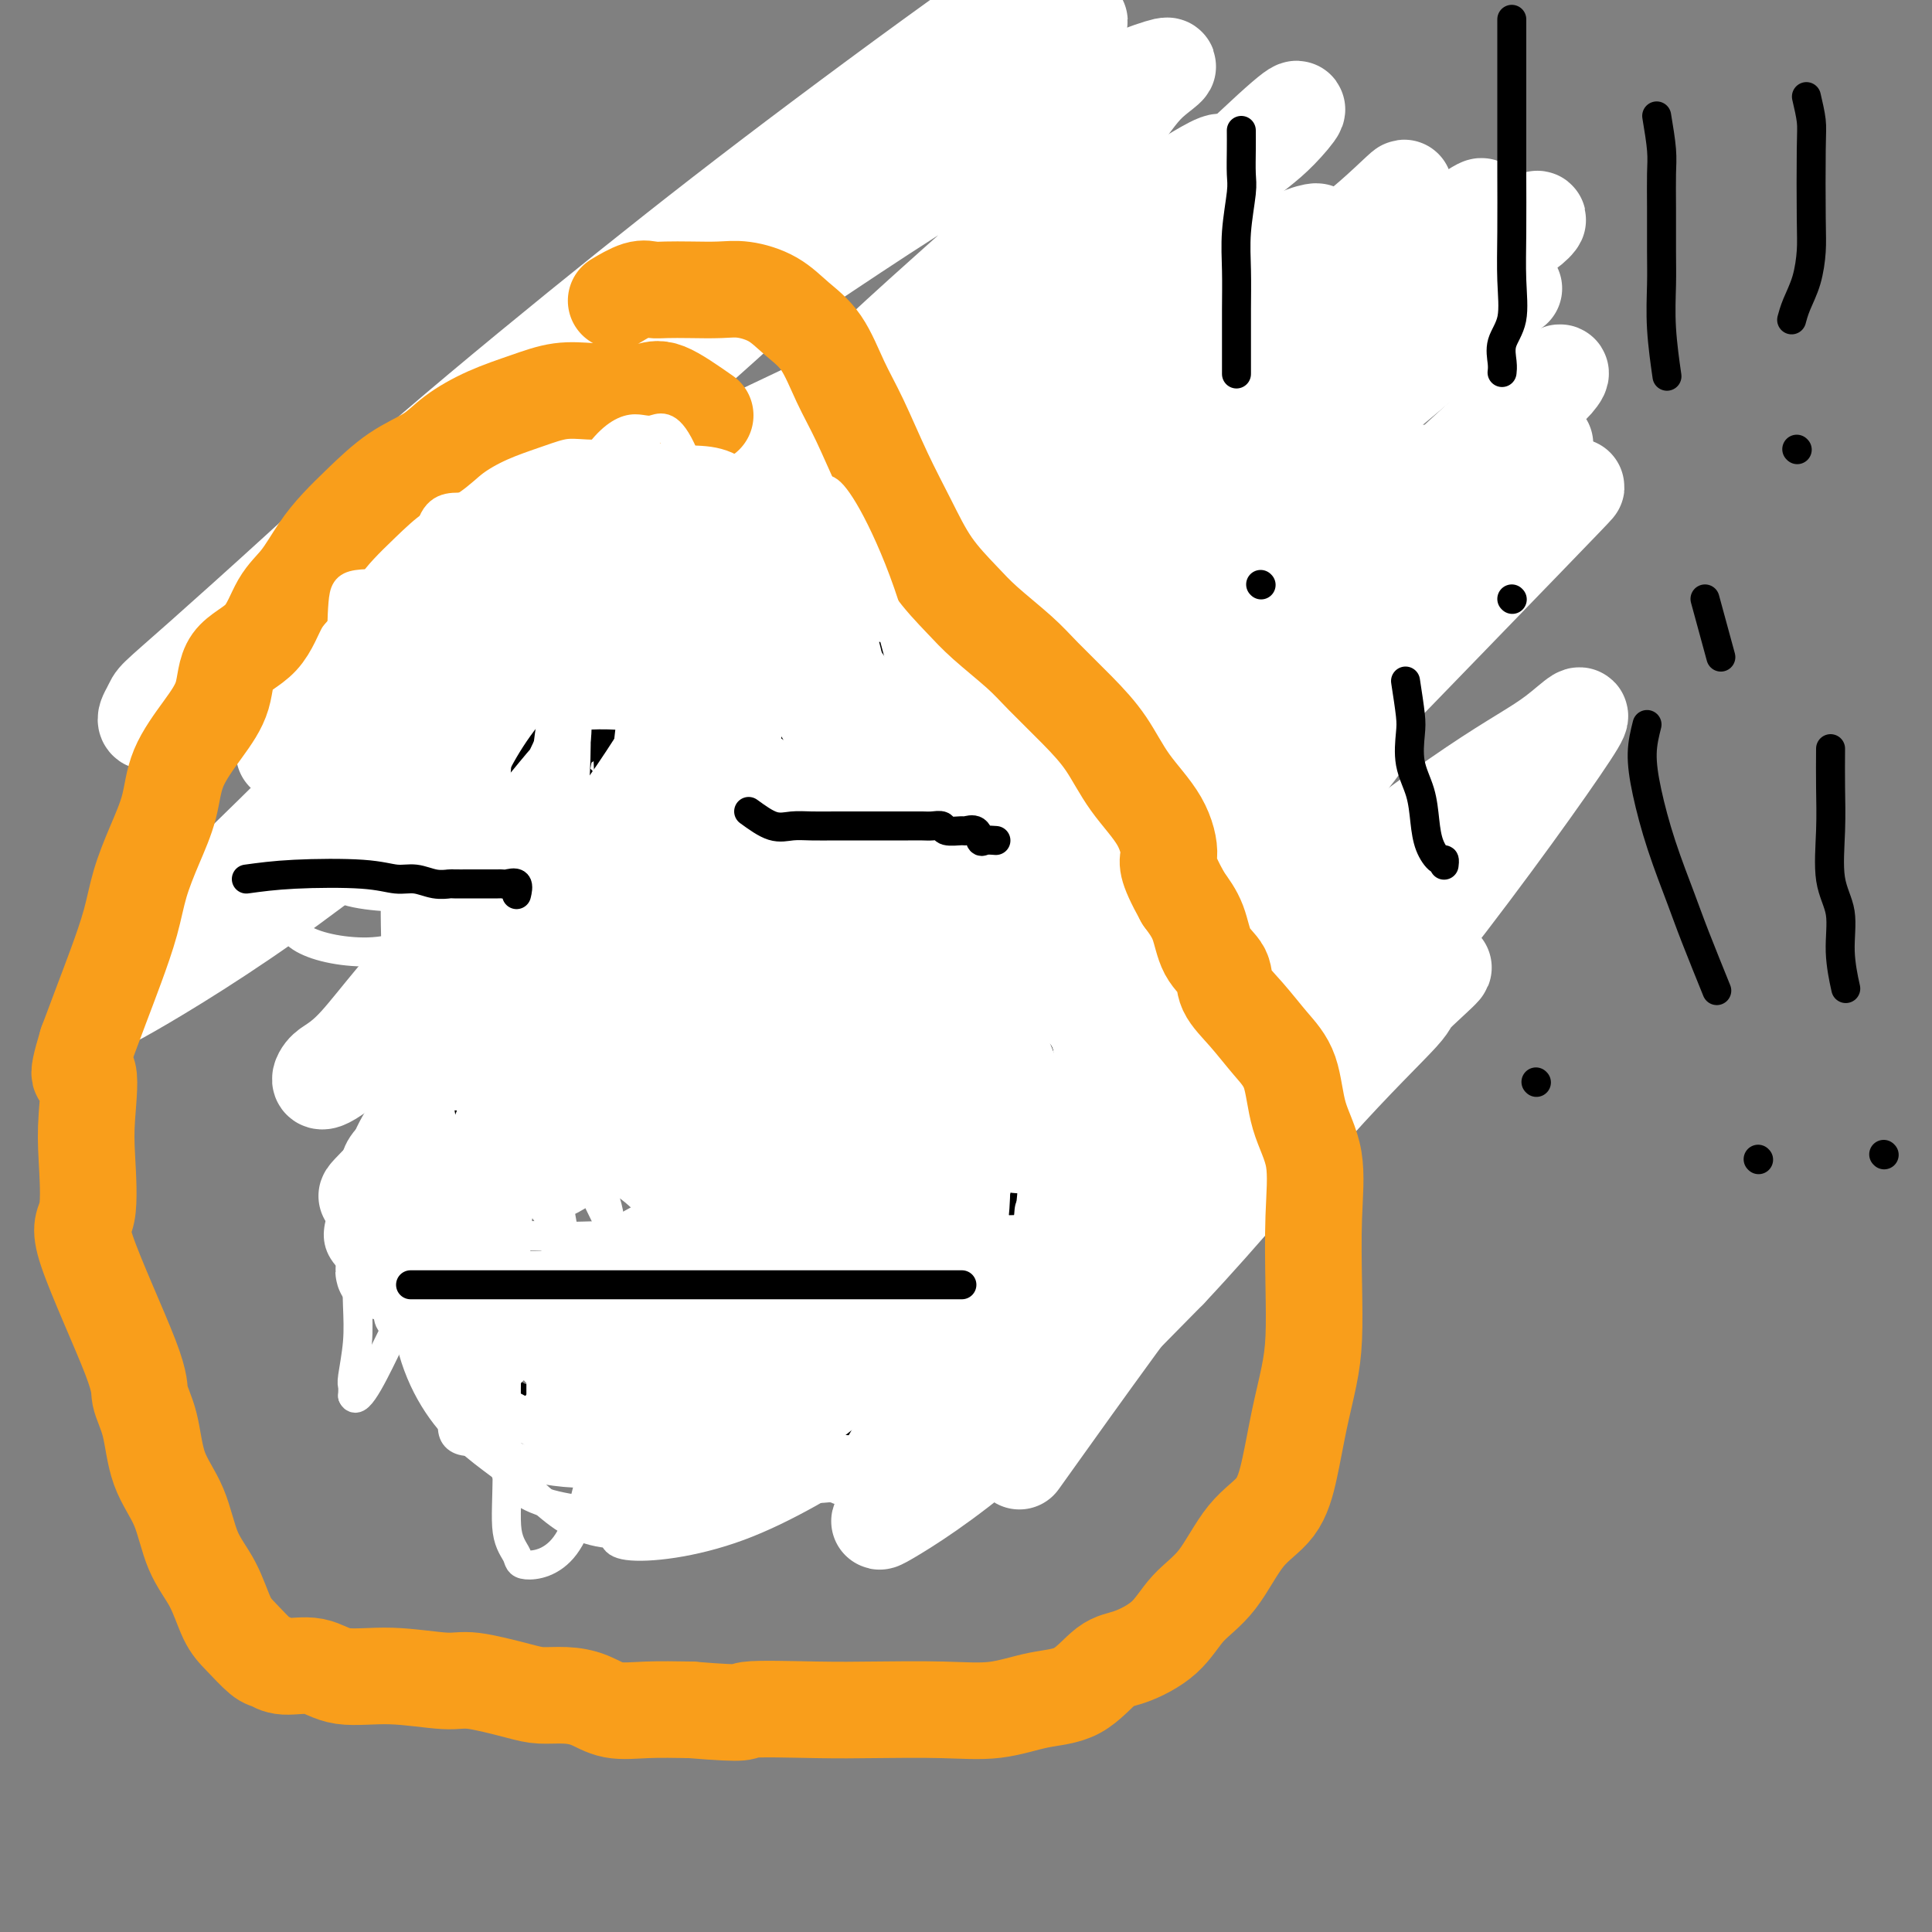
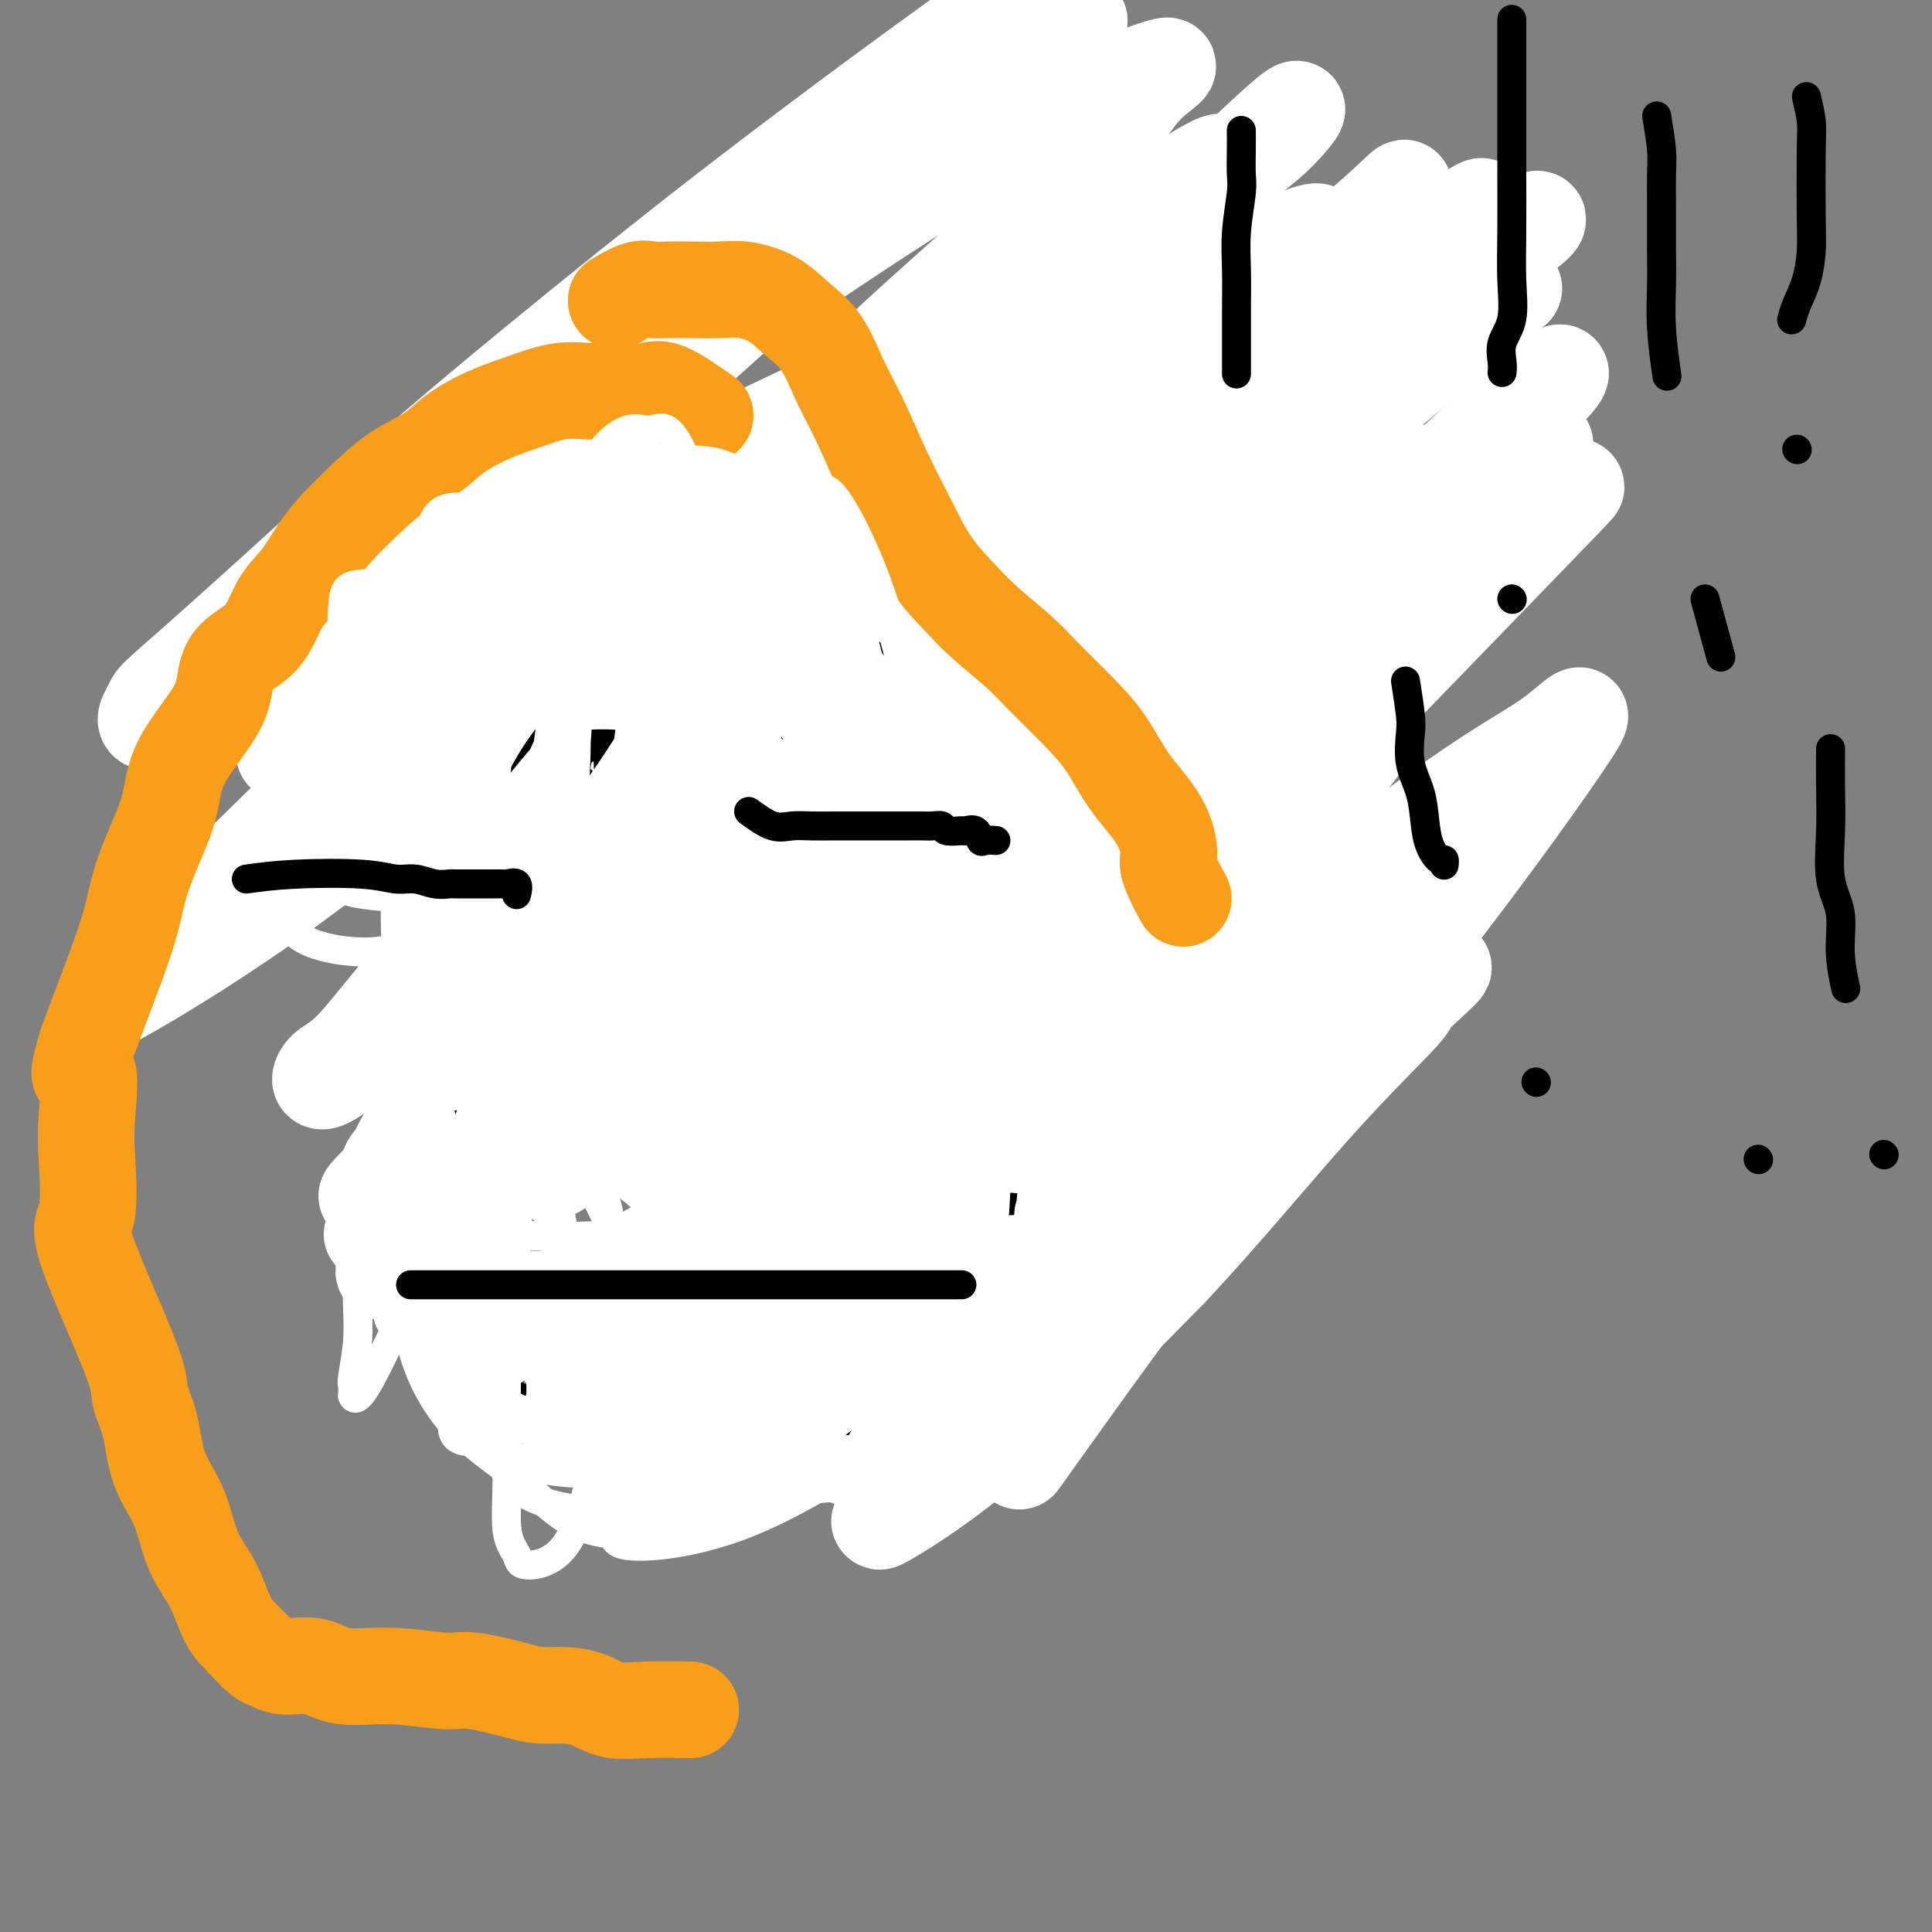
<svg xmlns="http://www.w3.org/2000/svg" viewBox="0 0 400 400" version="1.1">
  <rect x="0" y="0" width="400" height="400" fill="#808080" stroke="none" />
  <g fill="none" stroke="#000000" stroke-width="20" stroke-linecap="round" stroke-linejoin="round">
    <path d="M123,79c-1.268,2.407 -2.536,4.814 -3,6c-0.464,1.186 -0.124,1.152 0,2c0.124,0.848 0.033,2.579 0,4c-0.033,1.421 -0.009,2.533 0,4c0.009,1.467 0.002,3.289 0,5c-0.002,1.711 -0.001,3.311 0,5c0.001,1.689 0.000,3.467 0,5c-0.000,1.533 -0.000,2.820 0,4c0.000,1.180 0.000,2.252 0,4c-0.000,1.748 -0.000,4.172 0,6c0.000,1.828 0.000,3.061 0,5c-0.000,1.939 -0.000,4.584 0,7c0.000,2.416 0.000,4.603 0,7c-0.000,2.397 -0.000,5.006 0,7c0.000,1.994 0.000,3.374 0,5c-0.000,1.626 -0.000,3.497 0,5c0.000,1.503 0.000,2.639 0,4c-0.000,1.361 -0.000,2.946 0,4c0.000,1.054 0.000,1.576 0,2c-0.000,0.424 -0.000,0.750 0,1c0.000,0.250 0.000,0.425 0,1c-0.000,0.575 -0.000,1.549 0,2c0.000,0.451 0.000,0.378 0,1c-0.000,0.622 -0.000,1.940 0,3c0.000,1.060 0.000,1.862 0,3c0.000,1.138 0.000,2.611 0,4c0.000,1.389 0.000,2.695 0,4" />
    <path d="M120,189c0.061,16.794 0.212,6.780 0,4c-0.212,-2.780 -0.789,1.673 -1,4c-0.211,2.327 -0.057,2.529 0,3c0.057,0.471 0.015,1.212 0,2c-0.015,0.788 -0.004,1.623 0,2c0.004,0.377 0.001,0.295 0,1c-0.001,0.705 -0.000,2.197 0,3c0.000,0.803 0.000,0.916 0,1c-0.000,0.084 -0.000,0.140 0,1c0.000,0.860 0.000,2.524 0,4c-0.000,1.476 -0.000,2.763 0,4c0.000,1.237 0.002,2.422 0,3c-0.002,0.578 -0.006,0.547 0,1c0.006,0.453 0.022,1.389 0,2c-0.022,0.611 -0.083,0.896 0,1c0.083,0.104 0.308,0.028 1,0c0.692,-0.028 1.850,-0.007 3,0c1.150,0.007 2.292,0.002 3,0c0.708,-0.002 0.984,-0.001 2,0c1.016,0.001 2.774,0.000 4,0c1.226,-0.000 1.922,-0.000 3,0c1.078,0.000 2.539,0.000 4,0" />
    <path d="M139,225c3.703,0.157 2.962,0.050 4,0c1.038,-0.050 3.856,-0.043 6,0c2.144,0.043 3.616,0.120 5,0c1.384,-0.120 2.681,-0.438 4,0c1.319,0.438 2.661,1.633 4,2c1.339,0.367 2.675,-0.094 4,0c1.325,0.094 2.641,0.741 4,1c1.359,0.259 2.762,0.129 4,0c1.238,-0.129 2.309,-0.255 4,0c1.691,0.255 4.000,0.893 6,1c2.000,0.107 3.689,-0.318 5,0c1.311,0.318 2.243,1.377 4,2c1.757,0.623 4.339,0.808 6,1c1.661,0.192 2.402,0.391 3,1c0.598,0.609 1.054,1.627 2,2c0.946,0.373 2.382,0.100 3,0c0.618,-0.100 0.418,-0.027 1,0c0.582,0.027 1.945,0.007 3,0c1.055,-0.007 1.800,-0.002 3,0c1.200,0.002 2.854,0.001 4,0c1.146,-0.001 1.782,-0.000 3,0c1.218,0.000 3.016,0.000 4,0c0.984,-0.000 1.152,-0.000 2,0c0.848,0.000 2.375,0.000 3,0c0.625,-0.000 0.346,-0.000 1,0c0.654,0.000 2.240,0.000 3,0c0.760,-0.000 0.695,-0.000 1,0c0.305,0.000 0.979,0.000 2,0c1.021,-0.000 2.390,-0.000 3,0c0.610,0.000 0.460,0.000 1,0c0.540,-0.000 1.770,-0.000 3,0" />
    <path d="M244,235c6.382,-0.393 2.337,-1.376 1,-2c-1.337,-0.624 0.034,-0.888 1,-1c0.966,-0.112 1.527,-0.070 2,0c0.473,0.070 0.859,0.170 1,0c0.141,-0.170 0.038,-0.610 0,-1c-0.038,-0.390 -0.010,-0.731 0,-2c0.010,-1.269 0.003,-3.465 0,-5c-0.003,-1.535 -0.001,-2.407 0,-4c0.001,-1.593 0.000,-3.907 0,-6c-0.000,-2.093 0.000,-3.966 0,-6c-0.000,-2.034 -0.000,-4.227 0,-6c0.000,-1.773 0.001,-3.124 0,-5c-0.001,-1.876 -0.004,-4.278 0,-6c0.004,-1.722 0.015,-2.765 0,-4c-0.015,-1.235 -0.057,-2.664 0,-4c0.057,-1.336 0.213,-2.580 0,-4c-0.213,-1.420 -0.795,-3.016 -1,-5c-0.205,-1.984 -0.034,-4.357 0,-6c0.034,-1.643 -0.068,-2.558 0,-4c0.068,-1.442 0.305,-3.412 0,-5c-0.305,-1.588 -1.153,-2.794 -2,-4" />
    <path d="M246,155c-0.399,-12.809 0.105,-6.330 0,-5c-0.105,1.330 -0.819,-2.489 -1,-5c-0.181,-2.511 0.172,-3.716 0,-5c-0.172,-1.284 -0.870,-2.649 -1,-4c-0.130,-1.351 0.306,-2.687 0,-4c-0.306,-1.313 -1.354,-2.602 -2,-4c-0.646,-1.398 -0.889,-2.904 -1,-4c-0.111,-1.096 -0.090,-1.782 0,-3c0.090,-1.218 0.248,-2.969 0,-5c-0.248,-2.031 -0.904,-4.344 -1,-6c-0.096,-1.656 0.366,-2.656 0,-4c-0.366,-1.344 -1.562,-3.031 -2,-4c-0.438,-0.969 -0.118,-1.219 0,-2c0.118,-0.781 0.032,-2.091 0,-3c-0.032,-0.909 -0.012,-1.416 0,-2c0.012,-0.584 0.017,-1.244 0,-2c-0.017,-0.756 -0.055,-1.608 0,-2c0.055,-0.392 0.203,-0.324 0,-1c-0.203,-0.676 -0.759,-2.095 -1,-3c-0.241,-0.905 -0.169,-1.297 0,-2c0.169,-0.703 0.433,-1.719 0,-3c-0.433,-1.281 -1.565,-2.829 -2,-4c-0.435,-1.171 -0.173,-1.967 0,-3c0.173,-1.033 0.259,-2.305 0,-3c-0.259,-0.695 -0.861,-0.812 -1,-1c-0.139,-0.188 0.187,-0.445 0,-1c-0.187,-0.555 -0.887,-1.408 -1,-2c-0.113,-0.592 0.362,-0.921 0,-1c-0.362,-0.079 -1.559,0.094 -2,0c-0.441,-0.094 -0.126,-0.455 0,-1c0.126,-0.545 0.063,-1.272 0,-2" />
    <path d="M231,64c-0.868,-3.027 -0.037,-1.595 0,-1c0.037,0.595 -0.721,0.352 -1,0c-0.279,-0.352 -0.080,-0.815 0,-1c0.080,-0.185 0.040,-0.093 0,0" />
  </g>
  <g fill="none" stroke="#FFFFFF" stroke-width="20" stroke-linecap="round" stroke-linejoin="round">
    <path d="M191,74c-33.870,15.721 -67.740,31.442 -86,44c-18.260,12.558 -20.910,21.954 -28,32c-7.090,10.046 -18.621,20.743 -27,29c-8.379,8.257 -13.605,14.075 -17,18c-3.395,3.925 -4.959,5.957 -6,7c-1.041,1.043 -1.558,1.098 -3,2c-1.442,0.902 -3.809,2.653 1,0c4.809,-2.653 16.795,-9.708 30,-19c13.205,-9.292 27.630,-20.821 42,-33c14.370,-12.179 28.685,-25.008 42,-38c13.315,-12.992 25.629,-26.147 38,-38c12.371,-11.853 24.797,-22.403 34,-31c9.203,-8.597 15.183,-15.239 19,-20c3.817,-4.761 5.473,-7.640 8,-10c2.527,-2.360 5.926,-4.202 2,-3c-3.926,1.202 -15.176,5.449 -29,13c-13.824,7.551 -30.220,18.407 -46,29c-15.780,10.593 -30.943,20.922 -43,30c-12.057,9.078 -21.008,16.906 -29,24c-7.992,7.094 -15.026,13.455 -20,19c-4.974,5.545 -7.887,10.274 -10,14c-2.113,3.726 -3.425,6.451 -4,8c-0.575,1.549 -0.412,1.924 0,3c0.412,1.076 1.075,2.855 6,0c4.925,-2.855 14.114,-10.343 25,-21c10.886,-10.657 23.469,-24.485 33,-36c9.531,-11.515 16.009,-20.719 24,-30c7.991,-9.281 17.496,-18.641 27,-28" />
    <path d="M174,39c17.978,-19.469 20.921,-21.141 25,-25c4.079,-3.859 9.292,-9.905 12,-13c2.708,-3.095 2.909,-3.240 3,-3c0.091,0.240 0.071,0.863 1,0c0.929,-0.863 2.808,-3.213 -5,2c-7.808,5.213 -25.303,17.988 -40,29c-14.697,11.012 -26.597,20.260 -40,31c-13.403,10.740 -28.310,22.970 -40,33c-11.690,10.030 -20.164,17.858 -28,25c-7.836,7.142 -15.033,13.598 -20,18c-4.967,4.402 -7.705,6.752 -9,8c-1.295,1.248 -1.146,1.395 -2,3c-0.854,1.605 -2.709,4.667 6,0c8.709,-4.667 27.982,-17.063 44,-30c16.018,-12.937 28.782,-26.413 43,-38c14.218,-11.587 29.892,-21.284 44,-32c14.108,-10.716 26.651,-22.453 35,-29c8.349,-6.547 12.503,-7.906 16,-10c3.497,-2.094 6.338,-4.924 3,-3c-3.338,1.924 -12.853,8.604 -26,20c-13.147,11.396 -29.925,27.510 -46,42c-16.075,14.490 -31.447,27.356 -43,38c-11.553,10.644 -19.289,19.066 -26,26c-6.711,6.934 -12.399,12.378 -15,16c-2.601,3.622 -2.117,5.420 -4,7c-1.883,1.580 -6.134,2.940 0,1c6.134,-1.940 22.655,-7.180 39,-16c16.345,-8.820 32.516,-21.221 48,-33c15.484,-11.779 30.281,-22.937 43,-32c12.719,-9.063 23.359,-16.032 34,-23" />
    <path d="M226,51c23.125,-16.317 18.437,-13.108 20,-14c1.563,-0.892 9.377,-5.883 6,-2c-3.377,3.883 -17.945,16.640 -33,29c-15.055,12.360 -30.595,24.323 -45,37c-14.405,12.677 -27.673,26.069 -38,36c-10.327,9.931 -17.714,16.400 -24,23c-6.286,6.600 -11.471,13.332 -14,17c-2.529,3.668 -2.402,4.273 -4,6c-1.598,1.727 -4.923,4.577 2,2c6.923,-2.577 24.093,-10.579 40,-21c15.907,-10.421 30.551,-23.260 45,-36c14.449,-12.740 28.701,-25.381 42,-37c13.299,-11.619 25.643,-22.215 35,-29c9.357,-6.785 15.725,-9.757 19,-11c3.275,-1.243 3.456,-0.756 5,-1c1.544,-0.244 4.449,-1.220 -5,8c-9.449,9.220 -31.254,28.634 -51,46c-19.746,17.366 -37.434,32.683 -52,47c-14.566,14.317 -26.011,27.634 -36,39c-9.989,11.366 -18.523,20.779 -23,27c-4.477,6.221 -4.899,9.248 -7,12c-2.101,2.752 -5.882,5.230 0,3c5.882,-2.230 21.427,-9.167 37,-18c15.573,-8.833 31.176,-19.560 46,-31c14.824,-11.440 28.870,-23.592 43,-35c14.130,-11.408 28.343,-22.071 39,-30c10.657,-7.929 17.759,-13.122 22,-16c4.241,-2.878 5.620,-3.439 7,-4" />
    <path d="M302,98c2.900,0.390 -45.352,43.864 -76,72c-30.648,28.136 -43.694,40.934 -54,51c-10.306,10.066 -17.873,17.401 -23,23c-5.127,5.599 -7.815,9.463 -10,12c-2.185,2.537 -3.868,3.746 -1,3c2.868,-0.746 10.287,-3.448 22,-11c11.713,-7.552 27.721,-19.955 42,-32c14.279,-12.045 26.830,-23.734 38,-33c11.170,-9.266 20.958,-16.110 28,-21c7.042,-4.890 11.337,-7.825 14,-10c2.663,-2.175 3.695,-3.590 2,-1c-1.695,2.590 -6.118,9.187 -17,20c-10.882,10.813 -28.224,25.844 -42,39c-13.776,13.156 -23.986,24.437 -33,34c-9.014,9.563 -16.833,17.408 -22,23c-5.167,5.592 -7.684,8.932 -9,11c-1.316,2.068 -1.433,2.865 0,4c1.433,1.135 4.417,2.606 12,-1c7.583,-3.606 19.767,-12.291 33,-23c13.233,-10.709 27.515,-23.442 39,-33c11.485,-9.558 20.174,-15.941 27,-21c6.826,-5.059 11.790,-8.795 15,-11c3.210,-2.205 4.667,-2.878 3,0c-1.667,2.878 -6.458,9.309 -17,21c-10.542,11.691 -26.836,28.644 -39,41c-12.164,12.356 -20.199,20.115 -27,28c-6.801,7.885 -12.366,15.897 -16,21c-3.634,5.103 -5.335,7.296 -7,9c-1.665,1.704 -3.294,2.920 0,1c3.294,-1.920 11.513,-6.977 22,-16c10.487,-9.023 23.244,-22.011 36,-35" />
    <path d="M242,263c11.280,-11.994 21.481,-24.479 30,-34c8.519,-9.521 15.356,-16.078 18,-19c2.644,-2.922 1.095,-2.209 4,-5c2.905,-2.791 10.263,-9.087 -2,0c-12.263,9.087 -44.146,33.555 -62,49c-17.854,15.445 -21.678,21.866 -26,27c-4.322,5.134 -9.143,8.979 -13,13c-3.857,4.021 -6.750,8.217 -4,4c2.750,-4.217 11.143,-16.846 20,-30c8.857,-13.154 18.177,-26.833 28,-41c9.823,-14.167 20.147,-28.822 29,-44c8.853,-15.178 16.235,-30.879 22,-43c5.765,-12.121 9.915,-20.660 12,-27c2.085,-6.340 2.106,-10.479 0,-13c-2.106,-2.521 -6.341,-3.424 -19,0c-12.659,3.424 -33.744,11.174 -53,21c-19.256,9.826 -36.683,21.729 -54,35c-17.317,13.271 -34.522,27.911 -49,42c-14.478,14.089 -26.228,27.628 -35,37c-8.772,9.372 -14.566,14.577 -11,12c3.566,-2.577 16.490,-12.938 30,-27c13.510,-14.062 27.604,-31.827 44,-50c16.396,-18.173 35.093,-36.755 51,-54c15.907,-17.245 29.025,-33.154 40,-44c10.975,-10.846 19.808,-16.629 25,-20c5.192,-3.371 6.744,-4.331 5,-4c-1.744,0.331 -6.784,1.952 -20,11c-13.216,9.048 -34.608,25.524 -56,42" />
    <path d="M196,101c-21.813,17.196 -38.347,33.687 -55,49c-16.653,15.313 -33.427,29.447 -45,41c-11.573,11.553 -17.945,20.525 -22,25c-4.055,4.475 -5.792,4.452 -7,6c-1.208,1.548 -1.886,4.666 8,-4c9.886,-8.666 30.338,-29.115 49,-48c18.662,-18.885 35.536,-36.204 52,-54c16.464,-17.796 32.519,-36.068 46,-50c13.481,-13.932 24.389,-23.523 31,-29c6.611,-5.477 8.924,-6.839 12,-10c3.076,-3.161 6.914,-8.121 -2,0c-8.914,8.121 -30.582,29.323 -49,47c-18.418,17.677 -33.587,31.829 -49,48c-15.413,16.171 -31.070,34.361 -43,49c-11.930,14.639 -20.134,25.726 -25,33c-4.866,7.274 -6.396,10.735 -9,14c-2.604,3.265 -6.284,6.332 0,4c6.284,-2.332 22.532,-10.065 38,-22c15.468,-11.935 30.156,-28.074 46,-44c15.844,-15.926 32.845,-31.640 49,-48c16.155,-16.360 31.466,-33.365 42,-44c10.534,-10.635 16.291,-14.898 21,-19c4.709,-4.102 8.369,-8.041 6,-5c-2.369,3.041 -10.766,13.062 -25,27c-14.234,13.938 -34.304,31.794 -54,50c-19.696,18.206 -39.019,36.761 -56,55c-16.981,18.239 -31.619,36.161 -43,50c-11.381,13.839 -19.504,23.596 -24,29c-4.496,5.404 -5.364,6.455 -7,9c-1.636,2.545 -4.039,6.584 5,-1c9.039,-7.584 29.519,-26.792 50,-46" />
    <path d="M136,213c17.604,-16.216 34.113,-33.258 51,-51c16.887,-17.742 34.153,-36.186 51,-54c16.847,-17.814 33.275,-34.997 44,-45c10.725,-10.003 15.748,-12.826 20,-16c4.252,-3.174 7.734,-6.699 1,-2c-6.734,4.699 -23.685,17.624 -42,33c-18.315,15.376 -37.996,33.204 -57,51c-19.004,17.796 -37.331,35.560 -54,53c-16.669,17.440 -31.680,34.555 -41,45c-9.320,10.445 -12.948,14.220 -16,18c-3.052,3.780 -5.526,7.565 -1,6c4.526,-1.565 16.052,-8.481 30,-20c13.948,-11.519 30.316,-27.643 48,-45c17.684,-17.357 36.683,-35.947 55,-55c18.317,-19.053 35.950,-38.568 50,-52c14.050,-13.432 24.515,-20.780 31,-25c6.485,-4.220 8.990,-5.313 11,-7c2.010,-1.687 3.524,-3.969 -8,4c-11.524,7.969 -36.087,26.188 -57,44c-20.913,17.812 -38.177,35.216 -55,53c-16.823,17.784 -33.207,35.949 -46,50c-12.793,14.051 -21.996,23.990 -27,30c-5.004,6.010 -5.811,8.092 -8,11c-2.189,2.908 -5.761,6.641 4,0c9.761,-6.641 32.854,-23.656 52,-42c19.146,-18.344 34.345,-38.015 51,-56c16.655,-17.985 34.767,-34.283 49,-47c14.233,-12.717 24.588,-21.852 31,-27c6.412,-5.148 8.880,-6.309 10,-7c1.120,-0.691 0.891,-0.912 -10,8c-10.891,8.912 -32.446,26.956 -54,45" />
    <path d="M249,113c-19.922,17.302 -37.728,34.056 -54,50c-16.272,15.944 -31.009,31.077 -41,42c-9.991,10.923 -15.235,17.635 -19,22c-3.765,4.365 -6.051,6.384 -5,8c1.051,1.616 5.438,2.831 17,-4c11.562,-6.831 30.301,-21.706 48,-37c17.699,-15.294 34.360,-31.006 51,-46c16.640,-14.994 33.259,-29.270 45,-40c11.741,-10.730 18.605,-17.914 23,-22c4.395,-4.086 6.320,-5.074 8,-7c1.680,-1.926 3.115,-4.789 -9,6c-12.115,10.789 -37.781,35.229 -59,55c-21.219,19.771 -37.992,34.874 -55,53c-17.008,18.126 -34.249,39.276 -46,54c-11.751,14.724 -18.010,23.021 -22,28c-3.990,4.979 -5.711,6.639 -5,8c0.711,1.361 3.855,2.422 15,-6c11.145,-8.422 30.292,-26.329 47,-45c16.708,-18.671 30.976,-38.108 47,-57c16.024,-18.892 33.802,-37.241 47,-50c13.198,-12.759 21.815,-19.927 27,-24c5.185,-4.073 6.939,-5.049 9,-7c2.061,-1.951 4.431,-4.877 -5,4c-9.431,8.877 -30.661,29.555 -48,46c-17.339,16.445 -30.786,28.655 -43,42c-12.214,13.345 -23.195,27.824 -31,38c-7.805,10.176 -12.434,16.047 -15,19c-2.566,2.953 -3.069,2.987 -3,4c0.069,1.013 0.711,3.003 10,-4c9.289,-7.003 27.225,-23.001 43,-39c15.775,-15.999 29.387,-32.000 43,-48" />
    <path d="M269,156c14.116,-15.222 27.905,-29.275 37,-38c9.095,-8.725 13.495,-12.120 16,-14c2.505,-1.880 3.116,-2.244 4,-3c0.884,-0.756 2.043,-1.904 -25,26c-27.043,27.904 -82.287,84.858 -109,113c-26.713,28.142 -24.894,27.470 -27,30c-2.106,2.530 -8.138,8.261 -7,9c1.138,0.739 9.444,-3.515 22,-12c12.556,-8.485 29.362,-21.201 45,-35c15.638,-13.799 30.108,-28.680 44,-41c13.892,-12.320 27.206,-22.079 36,-28c8.794,-5.921 13.068,-8.006 17,-11c3.932,-2.994 7.520,-6.899 3,0c-4.520,6.899 -17.150,24.602 -30,41c-12.850,16.398 -25.921,31.492 -41,51c-15.079,19.508 -32.165,43.431 -39,53c-6.835,9.569 -3.417,4.785 0,0" />
  </g>
  <g fill="none" stroke="#F99E1B" stroke-width="20" stroke-linecap="round" stroke-linejoin="round">
    <path d="M146,86c-3.023,-2.113 -6.046,-4.226 -8,-5c-1.954,-0.774 -2.838,-0.209 -4,0c-1.162,0.209 -2.601,0.061 -4,0c-1.399,-0.061 -2.759,-0.036 -4,0c-1.241,0.036 -2.362,0.084 -4,0c-1.638,-0.084 -3.793,-0.301 -6,0c-2.207,0.301 -4.464,1.120 -7,2c-2.536,0.880 -5.349,1.820 -8,3c-2.651,1.180 -5.139,2.601 -7,4c-1.861,1.399 -3.095,2.777 -5,4c-1.905,1.223 -4.480,2.291 -7,4c-2.520,1.709 -4.985,4.061 -7,6c-2.015,1.939 -3.579,3.467 -5,5c-1.421,1.533 -2.700,3.072 -4,5c-1.300,1.928 -2.623,4.247 -4,6c-1.377,1.753 -2.810,2.941 -4,5c-1.190,2.059 -2.136,4.988 -4,7c-1.864,2.012 -4.644,3.105 -6,5c-1.356,1.895 -1.286,4.591 -2,7c-0.714,2.409 -2.212,4.533 -4,7c-1.788,2.467 -3.868,5.279 -5,8c-1.132,2.721 -1.317,5.352 -2,8c-0.683,2.648 -1.862,5.314 -3,8c-1.138,2.686 -2.233,5.391 -3,8c-0.767,2.609 -1.206,5.122 -2,8c-0.794,2.878 -1.945,6.121 -3,9c-1.055,2.879 -2.016,5.394 -3,8c-0.984,2.606 -1.992,5.303 -3,8" />
    <path d="M18,216c-2.942,9.732 -0.797,5.563 0,6c0.797,0.437 0.246,5.482 0,9c-0.246,3.518 -0.187,5.510 0,9c0.187,3.490 0.501,8.477 0,11c-0.501,2.523 -1.819,2.581 0,8c1.819,5.419 6.773,16.199 9,22c2.227,5.801 1.725,6.623 2,8c0.275,1.377 1.326,3.310 2,6c0.674,2.690 0.971,6.138 2,9c1.029,2.862 2.791,5.138 4,8c1.209,2.862 1.864,6.308 3,9c1.136,2.692 2.751,4.629 4,7c1.249,2.371 2.131,5.176 3,7c0.869,1.824 1.726,2.669 3,4c1.274,1.331 2.966,3.149 4,4c1.034,0.851 1.411,0.735 2,1c0.589,0.265 1.389,0.913 3,1c1.611,0.087 4.032,-0.385 6,0c1.968,0.385 3.482,1.626 6,2c2.518,0.374 6.041,-0.120 10,0c3.959,0.120 8.354,0.855 11,1c2.646,0.145 3.544,-0.299 6,0c2.456,0.299 6.472,1.342 9,2c2.528,0.658 3.569,0.933 5,1c1.431,0.067 3.254,-0.073 5,0c1.746,0.073 3.417,0.360 5,1c1.583,0.640 3.080,1.634 5,2c1.920,0.366 4.263,0.105 7,0c2.737,-0.105 5.869,-0.052 9,0" />
-     <path d="M143,354c13.151,1.083 10.030,0.292 12,0c1.970,-0.292 9.031,-0.085 14,0c4.969,0.085 7.846,0.048 12,0c4.154,-0.048 9.584,-0.107 14,0c4.416,0.107 7.819,0.382 11,0c3.181,-0.382 6.139,-1.419 9,-2c2.861,-0.581 5.624,-0.707 8,-2c2.376,-1.293 4.364,-3.755 6,-5c1.636,-1.245 2.921,-1.273 5,-2c2.079,-0.727 4.951,-2.151 7,-4c2.049,-1.849 3.273,-4.121 5,-6c1.727,-1.879 3.957,-3.363 6,-6c2.043,-2.637 3.899,-6.426 6,-9c2.101,-2.574 4.448,-3.934 6,-6c1.552,-2.066 2.311,-4.839 3,-8c0.689,-3.161 1.308,-6.710 2,-10c0.692,-3.290 1.456,-6.320 2,-9c0.544,-2.680 0.868,-5.010 1,-8c0.132,-2.990 0.073,-6.641 0,-11c-0.073,-4.359 -0.160,-9.427 0,-14c0.160,-4.573 0.568,-8.652 0,-12c-0.568,-3.348 -2.111,-5.967 -3,-9c-0.889,-3.033 -1.125,-6.482 -2,-9c-0.875,-2.518 -2.388,-4.107 -4,-6c-1.612,-1.893 -3.323,-4.091 -5,-6c-1.677,-1.909 -3.319,-3.528 -4,-5c-0.681,-1.472 -0.399,-2.797 -1,-4c-0.601,-1.203 -2.085,-2.286 -3,-4c-0.915,-1.714 -1.261,-4.061 -2,-6c-0.739,-1.939 -1.869,-3.469 -3,-5" />
    <path d="M245,186c-4.042,-7.284 -3.148,-7.495 -3,-9c0.148,-1.505 -0.449,-4.303 -2,-7c-1.551,-2.697 -4.057,-5.293 -6,-8c-1.943,-2.707 -3.324,-5.525 -5,-8c-1.676,-2.475 -3.646,-4.606 -6,-7c-2.354,-2.394 -5.090,-5.049 -7,-7c-1.910,-1.951 -2.992,-3.197 -5,-5c-2.008,-1.803 -4.941,-4.164 -7,-6c-2.059,-1.836 -3.243,-3.147 -5,-5c-1.757,-1.853 -4.087,-4.249 -6,-7c-1.913,-2.751 -3.410,-5.855 -5,-9c-1.590,-3.145 -3.275,-6.329 -5,-10c-1.725,-3.671 -3.492,-7.830 -5,-11c-1.508,-3.170 -2.759,-5.351 -4,-8c-1.241,-2.649 -2.472,-5.768 -4,-8c-1.528,-2.232 -3.352,-3.579 -5,-5c-1.648,-1.421 -3.120,-2.917 -5,-4c-1.880,-1.083 -4.170,-1.754 -6,-2c-1.830,-0.246 -3.202,-0.068 -5,0c-1.798,0.068 -4.024,0.026 -6,0c-1.976,-0.026 -3.704,-0.034 -5,0c-1.296,0.034 -2.162,0.112 -3,0c-0.838,-0.112 -1.649,-0.415 -3,0c-1.351,0.415 -3.243,1.547 -4,2c-0.757,0.453 -0.378,0.226 0,0" />
  </g>
  <g fill="none" stroke="#000000" stroke-width="6" stroke-linecap="round" stroke-linejoin="round">
    <path d="M97,229c0.423,2.359 0.845,4.717 1,6c0.155,1.283 0.041,1.489 0,5c-0.041,3.511 -0.011,10.325 0,14c0.011,3.675 0.001,4.210 0,6c-0.001,1.790 0.005,4.835 0,7c-0.005,2.165 -0.022,3.450 0,5c0.022,1.550 0.083,3.365 0,5c-0.083,1.635 -0.309,3.090 0,4c0.309,0.910 1.153,1.275 2,2c0.847,0.725 1.696,1.811 3,3c1.304,1.189 3.062,2.479 4,3c0.938,0.521 1.056,0.271 2,1c0.944,0.729 2.713,2.438 4,3c1.287,0.562 2.092,-0.022 3,0c0.908,0.022 1.919,0.651 3,1c1.081,0.349 2.233,0.417 3,1c0.767,0.583 1.149,1.680 2,2c0.851,0.320 2.169,-0.139 4,0c1.831,0.139 4.173,0.874 6,1c1.827,0.126 3.139,-0.358 5,0c1.861,0.358 4.270,1.558 6,2c1.730,0.442 2.780,0.126 4,0c1.220,-0.126 2.610,-0.063 4,0" />
    <path d="M153,300c5.482,0.464 4.686,0.125 5,0c0.314,-0.125 1.738,-0.034 3,0c1.262,0.034 2.361,0.011 3,0c0.639,-0.011 0.818,-0.010 1,0c0.182,0.010 0.367,0.029 1,0c0.633,-0.029 1.716,-0.105 3,0c1.284,0.105 2.771,0.393 4,0c1.229,-0.393 2.199,-1.466 3,-2c0.801,-0.534 1.432,-0.528 2,-1c0.568,-0.472 1.073,-1.422 2,-2c0.927,-0.578 2.276,-0.782 3,-1c0.724,-0.218 0.823,-0.448 1,-1c0.177,-0.552 0.432,-1.427 1,-2c0.568,-0.573 1.451,-0.846 2,-1c0.549,-0.154 0.766,-0.189 1,-1c0.234,-0.811 0.484,-2.397 1,-3c0.516,-0.603 1.296,-0.223 2,-1c0.704,-0.777 1.330,-2.713 2,-4c0.670,-1.287 1.385,-1.926 2,-3c0.615,-1.074 1.132,-2.582 2,-4c0.868,-1.418 2.088,-2.746 3,-4c0.912,-1.254 1.514,-2.434 2,-3c0.486,-0.566 0.854,-0.516 1,-1c0.146,-0.484 0.070,-1.501 0,-2c-0.070,-0.499 -0.134,-0.481 0,-1c0.134,-0.519 0.467,-1.577 1,-3c0.533,-1.423 1.267,-3.212 2,-5" />
-     <path d="M206,255c0.835,-2.572 0.922,-3.003 1,-4c0.078,-0.997 0.149,-2.561 1,-4c0.851,-1.439 2.484,-2.753 3,-4c0.516,-1.247 -0.086,-2.427 0,-3c0.086,-0.573 0.860,-0.541 1,-1c0.140,-0.459 -0.355,-1.411 0,-2c0.355,-0.589 1.559,-0.814 2,-1c0.441,-0.186 0.118,-0.331 0,-1c-0.118,-0.669 -0.032,-1.861 0,-3c0.032,-1.139 0.009,-2.226 0,-3c-0.009,-0.774 -0.003,-1.234 0,-2c0.003,-0.766 0.005,-1.837 0,-3c-0.005,-1.163 -0.015,-2.417 0,-3c0.015,-0.583 0.056,-0.497 0,-1c-0.056,-0.503 -0.207,-1.597 0,-2c0.207,-0.403 0.774,-0.115 1,0c0.226,0.115 0.113,0.058 0,0" />
+     <path d="M206,255c0.835,-2.572 0.922,-3.003 1,-4c0.078,-0.997 0.149,-2.561 1,-4c0.851,-1.439 2.484,-2.753 3,-4c0.516,-1.247 -0.086,-2.427 0,-3c0.086,-0.573 0.860,-0.541 1,-1c0.355,-0.589 1.559,-0.814 2,-1c0.441,-0.186 0.118,-0.331 0,-1c-0.118,-0.669 -0.032,-1.861 0,-3c0.032,-1.139 0.009,-2.226 0,-3c-0.009,-0.774 -0.003,-1.234 0,-2c0.003,-0.766 0.005,-1.837 0,-3c-0.005,-1.163 -0.015,-2.417 0,-3c0.015,-0.583 0.056,-0.497 0,-1c-0.056,-0.503 -0.207,-1.597 0,-2c0.207,-0.403 0.774,-0.115 1,0c0.226,0.115 0.113,0.058 0,0" />
    <path d="M108,132c0.000,0.000 0.100,0.100 0.1,0.1" />
    <path d="M119,118c-3.032,3.624 -6.064,7.248 -7,10c-0.936,2.752 0.225,4.633 0,7c-0.225,2.367 -1.836,5.221 -3,8c-1.164,2.779 -1.881,5.483 -2,8c-0.119,2.517 0.359,4.846 0,7c-0.359,2.154 -1.554,4.132 -2,5c-0.446,0.868 -0.143,0.625 0,1c0.143,0.375 0.127,1.367 0,2c-0.127,0.633 -0.364,0.906 0,1c0.364,0.094 1.330,0.007 2,0c0.670,-0.007 1.043,0.064 2,0c0.957,-0.064 2.499,-0.264 4,-1c1.501,-0.736 2.963,-2.008 4,-3c1.037,-0.992 1.651,-1.703 2,-3c0.349,-1.297 0.433,-3.178 1,-4c0.567,-0.822 1.619,-0.584 2,-2c0.381,-1.416 0.093,-4.486 0,-7c-0.093,-2.514 0.009,-4.474 0,-6c-0.009,-1.526 -0.127,-2.619 0,-4c0.127,-1.381 0.501,-3.049 0,-4c-0.501,-0.951 -1.877,-1.183 -3,-2c-1.123,-0.817 -1.992,-2.219 -3,-3c-1.008,-0.781 -2.156,-0.941 -3,-1c-0.844,-0.059 -1.384,-0.017 -2,0c-0.616,0.017 -1.308,0.008 -2,0" />
    <path d="M109,127c-2.009,-0.830 -0.530,0.093 0,1c0.530,0.907 0.113,1.796 0,3c-0.113,1.204 0.080,2.723 0,5c-0.080,2.277 -0.431,5.311 0,8c0.431,2.689 1.646,5.032 3,7c1.354,1.968 2.848,3.560 4,5c1.152,1.440 1.962,2.726 3,4c1.038,1.274 2.303,2.535 3,3c0.697,0.465 0.827,0.134 1,0c0.173,-0.134 0.389,-0.073 1,0c0.611,0.073 1.617,0.156 2,0c0.383,-0.156 0.143,-0.550 0,-3c-0.143,-2.450 -0.190,-6.954 0,-10c0.190,-3.046 0.618,-4.634 0,-7c-0.618,-2.366 -2.282,-5.509 -3,-8c-0.718,-2.491 -0.490,-4.328 -1,-6c-0.510,-1.672 -1.759,-3.178 -3,-4c-1.241,-0.822 -2.474,-0.961 -3,-1c-0.526,-0.039 -0.345,0.021 -1,0c-0.655,-0.021 -2.147,-0.122 -3,0c-0.853,0.122 -1.066,0.468 -1,1c0.066,0.532 0.410,1.250 0,3c-0.410,1.750 -1.574,4.531 -2,8c-0.426,3.469 -0.115,7.626 0,11c0.115,3.374 0.033,5.964 0,7c-0.033,1.036 -0.016,0.518 0,0" />
    <path d="M188,137c-1.135,-0.415 -2.270,-0.829 -4,-1c-1.730,-0.171 -4.056,-0.098 -6,0c-1.944,0.098 -3.505,0.222 -5,0c-1.495,-0.222 -2.922,-0.790 -5,-1c-2.078,-0.210 -4.805,-0.062 -6,0c-1.195,0.062 -0.856,0.040 -1,0c-0.144,-0.040 -0.771,-0.097 -1,0c-0.229,0.097 -0.062,0.348 0,1c0.062,0.652 0.017,1.706 0,3c-0.017,1.294 -0.007,2.826 0,5c0.007,2.174 0.010,4.988 1,7c0.990,2.012 2.966,3.222 5,5c2.034,1.778 4.126,4.122 6,6c1.874,1.878 3.529,3.288 5,4c1.471,0.712 2.759,0.725 4,1c1.241,0.275 2.437,0.812 3,1c0.563,0.188 0.493,0.029 1,0c0.507,-0.029 1.589,0.073 2,0c0.411,-0.073 0.149,-0.321 0,-1c-0.149,-0.679 -0.186,-1.788 0,-4c0.186,-2.212 0.594,-5.526 0,-9c-0.594,-3.474 -2.190,-7.106 -4,-10c-1.810,-2.894 -3.833,-5.048 -5,-7c-1.167,-1.952 -1.476,-3.700 -2,-5c-0.524,-1.300 -1.262,-2.150 -2,-3" />
    <path d="M174,129c-2.237,-4.057 -1.330,-1.698 -1,-1c0.330,0.698 0.081,-0.263 0,1c-0.081,1.263 0.005,4.752 0,7c-0.005,2.248 -0.102,3.257 0,5c0.102,1.743 0.404,4.222 1,6c0.596,1.778 1.487,2.856 2,4c0.513,1.144 0.647,2.353 1,3c0.353,0.647 0.924,0.730 1,1c0.076,0.270 -0.344,0.727 0,1c0.344,0.273 1.453,0.362 2,0c0.547,-0.362 0.532,-1.174 0,-2c-0.532,-0.826 -1.581,-1.664 -2,-2c-0.419,-0.336 -0.210,-0.168 0,0" />
    <path d="M257,27c0.008,1.194 0.016,2.389 0,4c-0.016,1.611 -0.057,3.639 0,5c0.057,1.361 0.211,2.057 0,4c-0.211,1.943 -0.789,5.134 -1,8c-0.211,2.866 -0.057,5.406 0,8c0.057,2.594 0.015,5.242 0,8c-0.015,2.758 -0.004,5.627 0,8c0.004,2.373 0.001,4.249 0,5c-0.001,0.751 -0.001,0.375 0,0" />
-     <path d="M261,121c0.000,0.000 0.100,0.100 0.1,0.1" />
    <path d="M313,4c0.000,1.723 0.000,3.446 0,5c-0.000,1.554 -0.000,2.941 0,4c0.000,1.059 0.000,1.792 0,3c-0.000,1.208 -0.001,2.893 0,5c0.001,2.107 0.002,4.636 0,7c-0.002,2.364 -0.008,4.564 0,8c0.008,3.436 0.030,8.107 0,12c-0.030,3.893 -0.113,7.008 0,10c0.113,2.992 0.423,5.860 0,8c-0.423,2.140 -1.577,3.553 -2,5c-0.423,1.447 -0.114,2.928 0,4c0.114,1.072 0.033,1.735 0,2c-0.033,0.265 -0.016,0.133 0,0" />
    <path d="M313,124c0.000,0.000 0.100,0.100 0.1,0.1" />
    <path d="M343,24c0.423,2.543 0.846,5.086 1,7c0.154,1.914 0.040,3.200 0,5c-0.040,1.800 -0.007,4.116 0,7c0.007,2.884 -0.012,6.336 0,9c0.012,2.664 0.055,4.539 0,7c-0.055,2.461 -0.207,5.509 0,9c0.207,3.491 0.773,7.426 1,9c0.227,1.574 0.113,0.787 0,0" />
    <path d="M353,124c1.250,4.583 2.500,9.167 3,11c0.500,1.833 0.250,0.917 0,0" />
    <path d="M291,141c0.408,2.649 0.817,5.299 1,7c0.183,1.701 0.142,2.454 0,4c-0.142,1.546 -0.385,3.886 0,6c0.385,2.114 1.399,4.001 2,6c0.601,1.999 0.788,4.108 1,6c0.212,1.892 0.449,3.565 1,5c0.551,1.435 1.416,2.632 2,3c0.584,0.368 0.888,-0.093 1,0c0.112,0.093 0.032,0.741 0,1c-0.032,0.259 -0.016,0.130 0,0" />
    <path d="M318,224c0.000,0.000 0.100,0.100 0.1,0.1" />
-     <path d="M341,150c-0.473,1.886 -0.946,3.772 -1,6c-0.054,2.228 0.312,4.798 1,8c0.688,3.202 1.698,7.035 3,11c1.302,3.965 2.895,8.063 4,11c1.105,2.937 1.720,4.714 3,8c1.280,3.286 3.223,8.082 4,10c0.777,1.918 0.389,0.959 0,0" />
    <path d="M364,240c0.000,0.000 0.100,0.100 0.1,0.1" />
    <path d="M379,155c-0.017,2.622 -0.034,5.244 0,8c0.034,2.756 0.118,5.647 0,9c-0.118,3.353 -0.438,7.169 0,10c0.438,2.831 1.633,4.676 2,7c0.367,2.324 -0.093,5.126 0,8c0.093,2.874 0.741,5.821 1,7c0.259,1.179 0.130,0.589 0,0" />
    <path d="M390,239c0.000,0.000 0.100,0.100 0.1,0.1" />
    <path d="M374,20c0.421,1.812 0.843,3.625 1,5c0.157,1.375 0.050,2.314 0,6c-0.050,3.686 -0.041,10.119 0,14c0.041,3.881 0.116,5.208 0,7c-0.116,1.792 -0.423,4.047 -1,6c-0.577,1.953 -1.425,3.603 -2,5c-0.575,1.397 -0.879,2.542 -1,3c-0.121,0.458 -0.061,0.229 0,0" />
    <path d="M372,93c0.000,0.000 0.100,0.100 0.1,0.1" />
  </g>
  <g fill="none" stroke="#FFFFFF" stroke-width="6" stroke-linecap="round" stroke-linejoin="round">
    <path d="M90,218c-0.896,1.270 -1.792,2.540 -2,4c-0.208,1.460 0.273,3.112 0,6c-0.273,2.888 -1.301,7.014 -2,11c-0.699,3.986 -1.069,7.832 -2,11c-0.931,3.168 -2.423,5.658 -3,8c-0.577,2.342 -0.238,4.535 0,6c0.238,1.465 0.377,2.201 0,4c-0.377,1.799 -1.270,4.659 0,6c1.270,1.341 4.703,1.162 7,1c2.297,-0.162 3.459,-0.309 6,0c2.541,0.309 6.460,1.072 9,0c2.540,-1.072 3.701,-3.979 6,-7c2.299,-3.021 5.736,-6.157 7,-9c1.264,-2.843 0.353,-5.393 0,-8c-0.353,-2.607 -0.149,-5.272 0,-8c0.149,-2.728 0.243,-5.518 -1,-8c-1.243,-2.482 -3.825,-4.655 -6,-6c-2.175,-1.345 -3.945,-1.863 -6,-2c-2.055,-0.137 -4.395,0.105 -7,0c-2.605,-0.105 -5.474,-0.558 -8,0c-2.526,0.558 -4.709,2.127 -7,4c-2.291,1.873 -4.691,4.050 -6,6c-1.309,1.950 -1.529,3.672 -2,6c-0.471,2.328 -1.194,5.260 -2,8c-0.806,2.740 -1.697,5.287 0,8c1.697,2.713 5.981,5.593 10,9c4.019,3.407 7.774,7.340 13,10c5.226,2.660 11.922,4.046 17,5c5.078,0.954 8.539,1.477 12,2" />
    <path d="M123,285c6.525,1.066 8.338,0.231 11,0c2.662,-0.231 6.173,0.143 9,0c2.827,-0.143 4.969,-0.802 6,-2c1.031,-1.198 0.949,-2.935 1,-6c0.051,-3.065 0.234,-7.458 0,-11c-0.234,-3.542 -0.885,-6.234 -3,-10c-2.115,-3.766 -5.693,-8.606 -9,-12c-3.307,-3.394 -6.342,-5.342 -10,-8c-3.658,-2.658 -7.938,-6.025 -11,-8c-3.062,-1.975 -4.905,-2.558 -8,-3c-3.095,-0.442 -7.440,-0.741 -11,-1c-3.560,-0.259 -6.335,-0.476 -9,0c-2.665,0.476 -5.222,1.647 -7,3c-1.778,1.353 -2.778,2.889 -4,5c-1.222,2.111 -2.666,4.795 -3,8c-0.334,3.205 0.444,6.929 0,10c-0.444,3.071 -2.108,5.488 0,9c2.108,3.512 7.989,8.120 13,11c5.011,2.880 9.150,4.034 13,5c3.850,0.966 7.409,1.744 12,2c4.591,0.256 10.213,-0.011 14,0c3.787,0.011 5.740,0.301 8,0c2.260,-0.301 4.829,-1.193 6,-3c1.171,-1.807 0.946,-4.527 1,-8c0.054,-3.473 0.388,-7.697 0,-12c-0.388,-4.303 -1.499,-8.684 -4,-13c-2.501,-4.316 -6.394,-8.568 -11,-12c-4.606,-3.432 -9.925,-6.044 -14,-8c-4.075,-1.956 -6.905,-3.257 -10,-4c-3.095,-0.743 -6.456,-0.926 -9,-1c-2.544,-0.074 -4.272,-0.037 -6,0" />
    <path d="M88,216c-2.946,-0.266 -2.812,-0.432 -3,0c-0.188,0.432 -0.700,1.460 -1,5c-0.300,3.540 -0.388,9.591 0,15c0.388,5.409 1.252,10.177 4,16c2.748,5.823 7.379,12.700 12,18c4.621,5.300 9.230,9.022 13,12c3.770,2.978 6.699,5.212 13,7c6.301,1.788 15.974,3.131 21,4c5.026,0.869 5.406,1.262 7,0c1.594,-1.262 4.404,-4.181 6,-8c1.596,-3.819 1.979,-8.537 2,-14c0.021,-5.463 -0.319,-11.671 0,-16c0.319,-4.329 1.295,-6.778 0,-10c-1.295,-3.222 -4.863,-7.218 -7,-10c-2.137,-2.782 -2.843,-4.352 -5,-6c-2.157,-1.648 -5.767,-3.375 -9,-4c-3.233,-0.625 -6.091,-0.147 -9,0c-2.909,0.147 -5.868,-0.035 -8,0c-2.132,0.035 -3.437,0.288 -5,2c-1.563,1.712 -3.384,4.884 -4,8c-0.616,3.116 -0.025,6.178 0,10c0.025,3.822 -0.515,8.405 0,13c0.515,4.595 2.084,9.202 5,14c2.916,4.798 7.178,9.787 12,13c4.822,3.213 10.204,4.651 14,6c3.796,1.349 6.007,2.609 9,3c2.993,0.391 6.767,-0.087 10,0c3.233,0.087 5.924,0.739 8,0c2.076,-0.739 3.538,-2.870 5,-5" />
    <path d="M178,289c2.067,-2.155 4.736,-5.043 6,-8c1.264,-2.957 1.125,-5.981 1,-9c-0.125,-3.019 -0.236,-6.031 0,-9c0.236,-2.969 0.819,-5.896 0,-8c-0.819,-2.104 -3.039,-3.386 -5,-4c-1.961,-0.614 -3.661,-0.559 -7,0c-3.339,0.559 -8.316,1.622 -11,4c-2.684,2.378 -3.073,6.069 -4,11c-0.927,4.931 -2.390,11.101 -3,15c-0.610,3.899 -0.365,5.526 0,8c0.365,2.474 0.852,5.793 2,8c1.148,2.207 2.958,3.301 5,4c2.042,0.699 4.316,1.004 6,1c1.684,-0.004 2.779,-0.316 4,0c1.221,0.316 2.568,1.261 4,0c1.432,-1.261 2.948,-4.727 5,-8c2.052,-3.273 4.640,-6.351 6,-9c1.360,-2.649 1.492,-4.869 2,-8c0.508,-3.131 1.393,-7.175 2,-11c0.607,-3.825 0.935,-7.432 1,-10c0.065,-2.568 -0.132,-4.096 0,-6c0.132,-1.904 0.593,-4.185 0,-5c-0.593,-0.815 -2.240,-0.164 -3,0c-0.760,0.164 -0.635,-0.160 -2,0c-1.365,0.160 -4.221,0.804 -6,2c-1.779,1.196 -2.480,2.944 -3,5c-0.520,2.056 -0.860,4.421 -1,7c-0.140,2.579 -0.079,5.372 0,8c0.079,2.628 0.175,5.092 0,7c-0.175,1.908 -0.621,3.259 0,4c0.621,0.741 2.311,0.870 4,1" />
-     <path d="M181,279c1.775,0.042 4.213,-0.352 6,0c1.787,0.352 2.924,1.449 5,0c2.076,-1.449 5.092,-5.444 7,-9c1.908,-3.556 2.707,-6.672 3,-10c0.293,-3.328 0.078,-6.867 0,-10c-0.078,-3.133 -0.019,-5.858 0,-9c0.019,-3.142 -0.003,-6.700 0,-9c0.003,-2.300 0.029,-3.342 0,-5c-0.029,-1.658 -0.115,-3.930 0,-5c0.115,-1.070 0.430,-0.936 0,-1c-0.430,-0.064 -1.607,-0.327 -2,0c-0.393,0.327 -0.002,1.243 0,3c0.002,1.757 -0.383,4.353 0,7c0.383,2.647 1.535,5.343 2,8c0.465,2.657 0.243,5.274 1,8c0.757,2.726 2.494,5.560 4,7c1.506,1.440 2.782,1.486 4,2c1.218,0.514 2.379,1.496 3,2c0.621,0.504 0.700,0.530 1,0c0.300,-0.530 0.819,-1.616 1,-4c0.181,-2.384 0.024,-6.066 0,-10c-0.024,-3.934 0.085,-8.118 0,-12c-0.085,-3.882 -0.362,-7.460 -1,-10c-0.638,-2.540 -1.635,-4.042 -3,-6c-1.365,-1.958 -3.098,-4.373 -4,-6c-0.902,-1.627 -0.972,-2.465 -1,-1c-0.028,1.465 -0.014,5.232 0,9" />
    <path d="M207,218c-0.218,4.221 -0.262,10.774 -1,17c-0.738,6.226 -2.168,12.127 -3,17c-0.832,4.873 -1.064,8.720 -1,11c0.064,2.280 0.426,2.992 0,5c-0.426,2.008 -1.638,5.311 -2,7c-0.362,1.689 0.127,1.764 0,2c-0.127,0.236 -0.871,0.634 -1,1c-0.129,0.366 0.358,0.700 0,-1c-0.358,-1.700 -1.560,-5.434 -2,-9c-0.440,-3.566 -0.118,-6.964 0,-10c0.118,-3.036 0.033,-5.710 0,-8c-0.033,-2.290 -0.013,-4.194 0,-6c0.013,-1.806 0.020,-3.512 0,-5c-0.020,-1.488 -0.067,-2.759 0,-3c0.067,-0.241 0.249,0.547 0,4c-0.249,3.453 -0.927,9.572 -2,15c-1.073,5.428 -2.541,10.166 -4,15c-1.459,4.834 -2.910,9.764 -4,13c-1.090,3.236 -1.821,4.776 -3,7c-1.179,2.224 -2.807,5.130 -4,7c-1.193,1.870 -1.953,2.703 -3,3c-1.047,0.297 -2.383,0.057 -3,0c-0.617,-0.057 -0.516,0.070 -1,0c-0.484,-0.070 -1.552,-0.338 -3,-3c-1.448,-2.662 -3.274,-7.717 -4,-11c-0.726,-3.283 -0.350,-4.795 -1,-7c-0.650,-2.205 -2.325,-5.102 -4,-8" />
    <path d="M161,271c-2.090,-4.871 -2.815,-4.047 -4,-4c-1.185,0.047 -2.829,-0.681 -4,-1c-1.171,-0.319 -1.869,-0.227 -3,0c-1.131,0.227 -2.695,0.591 -4,4c-1.305,3.409 -2.351,9.864 -3,16c-0.649,6.136 -0.902,11.953 -1,16c-0.098,4.047 -0.040,6.324 0,8c0.040,1.676 0.064,2.752 0,4c-0.064,1.248 -0.214,2.669 0,3c0.214,0.331 0.792,-0.426 1,0c0.208,0.426 0.047,2.035 0,-5c-0.047,-7.035 0.020,-22.716 0,-31c-0.020,-8.284 -0.126,-9.173 -1,-11c-0.874,-1.827 -2.514,-4.594 -4,-6c-1.486,-1.406 -2.816,-1.452 -4,-2c-1.184,-0.548 -2.220,-1.597 -4,-2c-1.780,-0.403 -4.302,-0.160 -6,0c-1.698,0.160 -2.572,0.237 -4,2c-1.428,1.763 -3.409,5.212 -5,8c-1.591,2.788 -2.790,4.915 -4,7c-1.210,2.085 -2.429,4.128 -3,5c-0.571,0.872 -0.493,0.573 -1,1c-0.507,0.427 -1.600,1.581 -2,2c-0.400,0.419 -0.107,0.102 0,-2c0.107,-2.102 0.029,-5.989 0,-11c-0.029,-5.011 -0.008,-11.146 0,-16c0.008,-4.854 0.004,-8.427 0,-12" />
    <path d="M105,244c0.129,-7.899 0.453,-7.148 0,-8c-0.453,-0.852 -1.681,-3.307 -2,-5c-0.319,-1.693 0.271,-2.624 0,-3c-0.271,-0.376 -1.403,-0.199 -2,0c-0.597,0.199 -0.659,0.418 -1,0c-0.341,-0.418 -0.959,-1.474 -3,4c-2.041,5.474 -5.503,17.479 -7,23c-1.497,5.521 -1.028,4.558 -1,5c0.028,0.442 -0.385,2.291 -1,3c-0.615,0.709 -1.433,0.280 -2,1c-0.567,0.720 -0.884,2.590 -1,2c-0.116,-0.590 -0.031,-3.640 0,-7c0.031,-3.360 0.008,-7.029 0,-12c-0.008,-4.971 0.001,-11.243 0,-16c-0.001,-4.757 -0.011,-7.998 0,-10c0.011,-2.002 0.042,-2.764 0,-4c-0.042,-1.236 -0.159,-2.947 0,-4c0.159,-1.053 0.592,-1.449 0,1c-0.592,2.449 -2.210,7.744 -3,13c-0.790,5.256 -0.751,10.473 -2,16c-1.249,5.527 -3.785,11.364 -5,16c-1.215,4.636 -1.110,8.071 -1,11c0.110,2.929 0.225,5.352 0,8c-0.225,2.648 -0.791,5.521 -1,7c-0.209,1.479 -0.060,1.566 0,2c0.060,0.434 0.030,1.217 0,2" />
    <path d="M73,289c1.125,2.628 4.936,-5.800 8,-12c3.064,-6.200 5.380,-10.170 8,-15c2.620,-4.830 5.542,-10.520 7,-15c1.458,-4.480 1.451,-7.750 2,-10c0.549,-2.250 1.654,-3.481 2,-5c0.346,-1.519 -0.067,-3.328 0,-4c0.067,-0.672 0.613,-0.209 1,0c0.387,0.209 0.616,0.164 0,3c-0.616,2.836 -2.078,8.552 -3,14c-0.922,5.448 -1.305,10.627 -2,17c-0.695,6.373 -1.701,13.941 -2,19c-0.299,5.059 0.108,7.611 0,10c-0.108,2.389 -0.730,4.617 0,6c0.730,1.383 2.812,1.921 6,1c3.188,-0.921 7.483,-3.302 11,-7c3.517,-3.698 6.256,-8.712 9,-13c2.744,-4.288 5.495,-7.849 8,-11c2.505,-3.151 4.766,-5.891 6,-8c1.234,-2.109 1.441,-3.587 2,-5c0.559,-1.413 1.470,-2.762 2,-2c0.530,0.762 0.677,3.633 0,8c-0.677,4.367 -2.179,10.229 -3,15c-0.821,4.771 -0.960,8.453 -1,12c-0.040,3.547 0.020,6.961 0,10c-0.020,3.039 -0.121,5.703 0,8c0.121,2.297 0.463,4.228 2,5c1.537,0.772 4.268,0.386 7,0" />
    <path d="M143,310c2.419,-0.103 4.965,-0.360 8,-2c3.035,-1.640 6.558,-4.664 9,-8c2.442,-3.336 3.803,-6.985 5,-10c1.197,-3.015 2.230,-5.397 3,-8c0.770,-2.603 1.278,-5.426 2,-8c0.722,-2.574 1.658,-4.899 2,-6c0.342,-1.101 0.092,-0.978 0,-2c-0.092,-1.022 -0.024,-3.187 0,-2c0.024,1.187 0.006,5.727 0,10c-0.006,4.273 0.001,8.279 0,11c-0.001,2.721 -0.010,4.158 0,6c0.010,1.842 0.040,4.088 0,6c-0.040,1.912 -0.149,3.491 0,4c0.149,0.509 0.555,-0.052 2,0c1.445,0.052 3.930,0.718 6,-1c2.070,-1.718 3.724,-5.818 5,-9c1.276,-3.182 2.174,-5.445 4,-10c1.826,-4.555 4.581,-11.400 6,-17c1.419,-5.600 1.504,-9.954 2,-14c0.496,-4.046 1.404,-7.783 2,-10c0.596,-2.217 0.880,-2.916 1,-4c0.120,-1.084 0.075,-2.555 0,-3c-0.075,-0.445 -0.182,0.136 0,2c0.182,1.864 0.651,5.009 0,8c-0.651,2.991 -2.423,5.826 -3,8c-0.577,2.174 0.041,3.686 0,5c-0.041,1.314 -0.742,2.431 -1,3c-0.258,0.569 -0.074,0.591 0,1c0.074,0.409 0.037,1.204 0,2" />
    <path d="M196,262c0.149,3.392 2.523,-2.630 4,-6c1.477,-3.370 2.058,-4.090 3,-6c0.942,-1.910 2.247,-5.009 3,-7c0.753,-1.991 0.956,-2.873 1,-4c0.044,-1.127 -0.071,-2.500 0,-2c0.071,0.500 0.327,2.872 -1,7c-1.327,4.128 -4.236,10.013 -6,14c-1.764,3.987 -2.383,6.077 -3,10c-0.617,3.923 -1.231,9.678 -2,13c-0.769,3.322 -1.693,4.210 -2,6c-0.307,1.790 0.002,4.482 0,6c-0.002,1.518 -0.317,1.863 0,2c0.317,0.137 1.266,0.068 2,-2c0.734,-2.068 1.254,-6.133 2,-10c0.746,-3.867 1.716,-7.535 3,-13c1.284,-5.465 2.880,-12.725 4,-19c1.120,-6.275 1.764,-11.563 2,-16c0.236,-4.437 0.065,-8.023 0,-10c-0.065,-1.977 -0.024,-2.346 0,-4c0.024,-1.654 0.031,-4.592 0,-3c-0.031,1.592 -0.102,7.715 0,14c0.102,6.285 0.375,12.734 0,18c-0.375,5.266 -1.400,9.350 -2,12c-0.600,2.650 -0.777,3.867 -1,6c-0.223,2.133 -0.492,5.181 -1,7c-0.508,1.819 -1.254,2.410 -2,3" />
    <path d="M200,278c-0.894,4.668 -0.128,2.339 0,1c0.128,-1.339 -0.382,-1.687 0,-5c0.382,-3.313 1.657,-9.591 3,-15c1.343,-5.409 2.755,-9.949 4,-16c1.245,-6.051 2.323,-13.614 3,-18c0.677,-4.386 0.954,-5.595 1,-7c0.046,-1.405 -0.140,-3.006 0,-4c0.140,-0.994 0.608,-1.381 1,-2c0.392,-0.619 0.710,-1.472 0,1c-0.710,2.472 -2.449,8.267 -4,14c-1.551,5.733 -2.913,11.405 -5,17c-2.087,5.595 -4.899,11.115 -6,15c-1.101,3.885 -0.490,6.136 -1,8c-0.510,1.864 -2.139,3.340 -3,5c-0.861,1.660 -0.952,3.503 -1,5c-0.048,1.497 -0.052,2.646 0,1c0.052,-1.646 0.161,-6.087 0,-11c-0.161,-4.913 -0.592,-10.296 0,-15c0.592,-4.704 2.207,-8.727 3,-12c0.793,-3.273 0.764,-5.796 1,-7c0.236,-1.204 0.737,-1.091 1,-1c0.263,0.091 0.287,0.158 0,5c-0.287,4.842 -0.885,14.457 -2,21c-1.115,6.543 -2.747,10.012 -4,14c-1.253,3.988 -2.126,8.494 -3,13" />
    <path d="M188,285c-1.710,5.082 -2.486,4.289 -3,5c-0.514,0.711 -0.767,2.928 -1,4c-0.233,1.072 -0.445,0.999 -1,1c-0.555,0.001 -1.453,0.076 -2,0c-0.547,-0.076 -0.741,-0.305 -1,-2c-0.259,-1.695 -0.581,-4.858 -2,-8c-1.419,-3.142 -3.933,-6.263 -5,-8c-1.067,-1.737 -0.686,-2.088 -1,-2c-0.314,0.088 -1.323,0.617 -2,0c-0.677,-0.617 -1.022,-2.380 -2,0c-0.978,2.380 -2.590,8.902 -4,14c-1.410,5.098 -2.619,8.773 -3,11c-0.381,2.227 0.067,3.006 0,5c-0.067,1.994 -0.649,5.202 0,4c0.649,-1.202 2.527,-6.816 4,-12c1.473,-5.184 2.539,-9.938 4,-16c1.461,-6.062 3.316,-13.430 4,-18c0.684,-4.570 0.196,-6.341 0,-8c-0.196,-1.659 -0.100,-3.205 0,-4c0.100,-0.795 0.203,-0.837 -1,-1c-1.203,-0.163 -3.711,-0.446 -7,2c-3.289,2.446 -7.358,7.623 -10,12c-2.642,4.377 -3.857,7.955 -5,11c-1.143,3.045 -2.215,5.556 -3,8c-0.785,2.444 -1.283,4.820 -2,6c-0.717,1.180 -1.655,1.164 -2,2c-0.345,0.836 -0.099,2.525 0,2c0.099,-0.525 0.049,-3.262 0,-6" />
    <path d="M143,287c-0.025,-1.399 -0.088,-2.896 0,-6c0.088,-3.104 0.325,-7.815 0,-11c-0.325,-3.185 -1.213,-4.846 -2,-6c-0.787,-1.154 -1.471,-1.802 -3,-2c-1.529,-0.198 -3.901,0.055 -6,0c-2.099,-0.055 -3.924,-0.416 -6,0c-2.076,0.416 -4.403,1.611 -6,4c-1.597,2.389 -2.465,5.974 -3,9c-0.535,3.026 -0.737,5.493 -1,8c-0.263,2.507 -0.588,5.054 0,7c0.588,1.946 2.087,3.292 4,4c1.913,0.708 4.238,0.779 7,1c2.762,0.221 5.960,0.591 8,0c2.040,-0.591 2.922,-2.145 4,-4c1.078,-1.855 2.352,-4.013 3,-6c0.648,-1.987 0.670,-3.803 1,-7c0.330,-3.197 0.967,-7.774 0,-10c-0.967,-2.226 -3.539,-2.101 -7,-2c-3.461,0.101 -7.813,0.177 -12,0c-4.187,-0.177 -8.210,-0.608 -11,1c-2.790,1.608 -4.346,5.255 -6,8c-1.654,2.745 -3.405,4.587 -4,7c-0.595,2.413 -0.032,5.395 0,8c0.032,2.605 -0.466,4.832 0,7c0.466,2.168 1.895,4.275 5,5c3.105,0.725 7.887,0.066 11,0c3.113,-0.066 4.558,0.460 7,0c2.442,-0.460 5.881,-1.907 8,-4c2.119,-2.093 2.917,-4.833 4,-7c1.083,-2.167 2.452,-3.762 3,-6c0.548,-2.238 0.274,-5.119 0,-8" />
    <path d="M141,277c0.307,-2.988 1.076,-6.458 0,-9c-1.076,-2.542 -3.997,-4.155 -6,-5c-2.003,-0.845 -3.087,-0.923 -5,-1c-1.913,-0.077 -4.656,-0.153 -7,0c-2.344,0.153 -4.289,0.537 -6,2c-1.711,1.463 -3.189,4.007 -4,8c-0.811,3.993 -0.955,9.436 -1,13c-0.045,3.564 0.011,5.251 0,8c-0.011,2.749 -0.087,6.562 5,9c5.087,2.438 15.339,3.503 21,4c5.661,0.497 6.733,0.428 8,0c1.267,-0.428 2.729,-1.213 4,-4c1.271,-2.787 2.350,-7.574 3,-11c0.650,-3.426 0.870,-5.490 0,-10c-0.870,-4.510 -2.830,-11.464 -6,-17c-3.170,-5.536 -7.551,-9.653 -11,-13c-3.449,-3.347 -5.964,-5.923 -9,-7c-3.036,-1.077 -6.591,-0.655 -10,-1c-3.409,-0.345 -6.673,-1.456 -10,0c-3.327,1.456 -6.718,5.478 -9,9c-2.282,3.522 -3.456,6.545 -4,11c-0.544,4.455 -0.457,10.341 -1,15c-0.543,4.659 -1.717,8.090 0,12c1.717,3.910 6.325,8.298 11,11c4.675,2.702 9.417,3.719 15,4c5.583,0.281 12.007,-0.173 16,0c3.993,0.173 5.555,0.974 8,-1c2.445,-1.974 5.774,-6.724 7,-10c1.226,-3.276 0.350,-5.079 0,-8c-0.350,-2.921 -0.175,-6.961 0,-11" />
    <path d="M150,275c-1.741,-5.177 -6.095,-8.619 -11,-11c-4.905,-2.381 -10.361,-3.699 -15,-5c-4.639,-1.301 -8.461,-2.583 -11,-3c-2.539,-0.417 -3.794,0.031 -6,0c-2.206,-0.031 -5.364,-0.540 -7,0c-1.636,0.540 -1.750,2.129 -3,2c-1.250,-0.129 -3.638,-1.978 0,4c3.638,5.978 13.300,19.781 20,27c6.700,7.219 10.438,7.854 14,9c3.562,1.146 6.947,2.805 10,4c3.053,1.195 5.775,1.928 8,2c2.225,0.072 3.954,-0.517 6,0c2.046,0.517 4.408,2.141 6,0c1.592,-2.141 2.412,-8.048 3,-13c0.588,-4.952 0.942,-8.949 0,-13c-0.942,-4.051 -3.182,-8.157 -6,-11c-2.818,-2.843 -6.216,-4.424 -11,-5c-4.784,-0.576 -10.956,-0.147 -16,0c-5.044,0.147 -8.962,0.013 -12,0c-3.038,-0.013 -5.198,0.094 -7,1c-1.802,0.906 -3.248,2.610 -4,4c-0.752,1.390 -0.810,2.467 -1,4c-0.190,1.533 -0.512,3.523 0,6c0.512,2.477 1.857,5.442 6,9c4.143,3.558 11.085,7.710 17,11c5.915,3.290 10.802,5.717 16,7c5.198,1.283 10.707,1.422 14,2c3.293,0.578 4.369,1.594 6,2c1.631,0.406 3.815,0.203 6,0" />
    <path d="M172,308c4.104,0.820 1.363,0.870 1,0c-0.363,-0.870 1.651,-2.660 0,-6c-1.651,-3.340 -6.967,-8.231 -12,-12c-5.033,-3.769 -9.782,-6.417 -15,-9c-5.218,-2.583 -10.907,-5.101 -16,-6c-5.093,-0.899 -9.592,-0.178 -13,0c-3.408,0.178 -5.724,-0.185 -8,0c-2.276,0.185 -4.510,0.919 -6,2c-1.490,1.081 -2.235,2.510 -3,4c-0.765,1.490 -1.551,3.043 0,6c1.551,2.957 5.437,7.318 11,10c5.563,2.682 12.801,3.684 19,4c6.199,0.316 11.358,-0.053 16,0c4.642,0.053 8.766,0.527 12,0c3.234,-0.527 5.580,-2.055 8,-4c2.420,-1.945 4.916,-4.308 6,-6c1.084,-1.692 0.755,-2.715 1,-5c0.245,-2.285 1.063,-5.833 0,-8c-1.063,-2.167 -4.006,-2.951 -9,-4c-4.994,-1.049 -12.037,-2.361 -17,-3c-4.963,-0.639 -7.845,-0.605 -11,0c-3.155,0.605 -6.584,1.780 -9,3c-2.416,1.220 -3.819,2.486 -5,4c-1.181,1.514 -2.138,3.276 -3,5c-0.862,1.724 -1.628,3.409 0,6c1.628,2.591 5.650,6.089 11,9c5.350,2.911 12.027,5.236 20,6c7.973,0.764 17.240,-0.032 24,0c6.760,0.032 11.012,0.893 15,0c3.988,-0.893 7.711,-3.541 10,-6c2.289,-2.459 3.145,-4.730 4,-7" />
    <path d="M203,291c2.326,-2.910 1.141,-3.684 1,-6c-0.141,-2.316 0.763,-6.173 -2,-8c-2.763,-1.827 -9.193,-1.624 -15,-2c-5.807,-0.376 -10.992,-1.330 -18,0c-7.008,1.330 -15.839,4.945 -22,8c-6.161,3.055 -9.652,5.552 -13,7c-3.348,1.448 -6.553,1.849 -8,4c-1.447,2.151 -1.135,6.054 4,8c5.135,1.946 15.094,1.935 24,2c8.906,0.065 16.758,0.205 24,0c7.242,-0.205 13.875,-0.756 18,-2c4.125,-1.244 5.741,-3.183 7,-5c1.259,-1.817 2.162,-3.513 3,-6c0.838,-2.487 1.610,-5.765 0,-8c-1.610,-2.235 -5.602,-3.426 -11,-6c-5.398,-2.574 -12.201,-6.530 -18,-9c-5.799,-2.470 -10.592,-3.454 -15,-4c-4.408,-0.546 -8.430,-0.656 -13,-1c-4.570,-0.344 -9.687,-0.924 -14,0c-4.313,0.924 -7.822,3.353 -11,7c-3.178,3.647 -6.025,8.513 -7,12c-0.975,3.487 -0.077,5.594 0,8c0.077,2.406 -0.665,5.112 0,8c0.665,2.888 2.739,5.960 7,7c4.261,1.040 10.711,0.049 17,0c6.289,-0.049 12.418,0.842 17,-1c4.582,-1.842 7.618,-6.419 10,-9c2.382,-2.581 4.109,-3.166 5,-5c0.891,-1.834 0.945,-4.917 1,-8" />
    <path d="M174,282c1.215,-2.995 3.751,-6.481 0,-10c-3.751,-3.519 -13.791,-7.069 -20,-10c-6.209,-2.931 -8.588,-5.242 -15,-6c-6.412,-0.758 -16.859,0.036 -24,0c-7.141,-0.036 -10.978,-0.903 -14,0c-3.022,0.903 -5.231,3.575 -7,6c-1.769,2.425 -3.099,4.603 -4,8c-0.901,3.397 -1.373,8.014 0,12c1.373,3.986 4.592,7.342 10,9c5.408,1.658 13.004,1.620 20,2c6.996,0.380 13.391,1.180 22,-2c8.609,-3.180 19.430,-10.339 24,-14c4.570,-3.661 2.887,-3.825 3,-5c0.113,-1.175 2.020,-3.359 3,-5c0.980,-1.641 1.032,-2.737 0,-3c-1.032,-0.263 -3.149,0.306 -7,0c-3.851,-0.306 -9.438,-1.488 -14,0c-4.562,1.488 -8.100,5.645 -12,10c-3.900,4.355 -8.164,8.907 -11,13c-2.836,4.093 -4.245,7.728 -5,10c-0.755,2.272 -0.855,3.183 -1,5c-0.145,1.817 -0.334,4.542 0,6c0.334,1.458 1.190,1.650 6,2c4.810,0.350 13.573,0.860 21,-1c7.427,-1.860 13.518,-6.088 20,-11c6.482,-4.912 13.356,-10.507 18,-15c4.644,-4.493 7.059,-7.885 8,-11c0.941,-3.115 0.407,-5.954 1,-9c0.593,-3.046 2.312,-6.299 0,-9c-2.312,-2.701 -8.656,-4.851 -15,-7" />
    <path d="M181,247c-5.475,-1.087 -11.664,-0.305 -19,0c-7.336,0.305 -15.819,0.133 -24,3c-8.181,2.867 -16.059,8.773 -21,14c-4.941,5.227 -6.943,9.776 -9,14c-2.057,4.224 -4.169,8.124 -5,11c-0.831,2.876 -0.383,4.727 0,8c0.383,3.273 0.700,7.969 4,11c3.300,3.031 9.581,4.399 17,5c7.419,0.601 15.974,0.435 23,0c7.026,-0.435 12.521,-1.140 17,-3c4.479,-1.860 7.941,-4.874 12,-8c4.059,-3.126 8.714,-6.363 11,-9c2.286,-2.637 2.201,-4.674 2,-7c-0.201,-2.326 -0.519,-4.940 0,-7c0.519,-2.060 1.875,-3.566 0,-4c-1.875,-0.434 -6.982,0.205 -12,0c-5.018,-0.205 -9.948,-1.253 -16,2c-6.052,3.253 -13.225,10.807 -18,16c-4.775,5.193 -7.153,8.026 -9,11c-1.847,2.974 -3.162,6.090 -4,8c-0.838,1.910 -1.200,2.614 -2,4c-0.800,1.386 -2.039,3.454 2,4c4.039,0.546 13.357,-0.431 23,-4c9.643,-3.569 19.612,-9.730 28,-15c8.388,-5.270 15.195,-9.647 21,-14c5.805,-4.353 10.609,-8.680 14,-12c3.391,-3.320 5.370,-5.633 6,-8c0.630,-2.367 -0.089,-4.789 0,-7c0.089,-2.211 0.985,-4.211 -3,-5c-3.985,-0.789 -12.853,-0.368 -20,0c-7.147,0.368 -12.574,0.684 -18,1" />
    <path d="M181,256c-9.004,1.526 -12.513,4.840 -15,7c-2.487,2.160 -3.953,3.167 -6,5c-2.047,1.833 -4.675,4.494 -5,6c-0.325,1.506 1.654,1.857 0,4c-1.654,2.143 -6.941,6.076 3,4c9.941,-2.076 35.111,-10.162 46,-15c10.889,-4.838 7.496,-6.429 7,-8c-0.496,-1.571 1.903,-3.122 3,-5c1.097,-1.878 0.892,-4.084 1,-6c0.108,-1.916 0.528,-3.544 0,-4c-0.528,-0.456 -2.005,0.258 -4,0c-1.995,-0.258 -4.507,-1.490 -7,0c-2.493,1.490 -4.968,5.702 -7,10c-2.032,4.298 -3.622,8.681 -5,13c-1.378,4.319 -2.545,8.575 -3,12c-0.455,3.425 -0.197,6.021 0,8c0.197,1.979 0.333,3.343 2,4c1.667,0.657 4.864,0.606 8,0c3.136,-0.606 6.209,-1.769 9,-6c2.791,-4.231 5.299,-11.531 7,-17c1.701,-5.469 2.596,-9.109 3,-14c0.404,-4.891 0.317,-11.035 0,-17c-0.317,-5.965 -0.864,-11.752 -2,-16c-1.136,-4.248 -2.862,-6.957 -5,-9c-2.138,-2.043 -4.689,-3.420 -7,-4c-2.311,-0.580 -4.382,-0.362 -7,0c-2.618,0.362 -5.782,0.867 -8,6c-2.218,5.133 -3.491,14.895 -4,23c-0.509,8.105 -0.255,14.552 0,21" />
    <path d="M185,258c-0.311,9.169 0.913,10.090 3,13c2.087,2.910 5.039,7.807 7,10c1.961,2.193 2.933,1.682 5,2c2.067,0.318 5.230,1.465 8,0c2.770,-1.465 5.146,-5.543 6,-9c0.854,-3.457 0.184,-6.294 0,-11c-0.184,-4.706 0.117,-11.282 0,-16c-0.117,-4.718 -0.652,-7.578 -2,-11c-1.348,-3.422 -3.510,-7.406 -5,-9c-1.490,-1.594 -2.308,-0.797 -3,0c-0.692,0.797 -1.258,1.593 -2,4c-0.742,2.407 -1.661,6.425 -2,10c-0.339,3.575 -0.097,6.709 0,9c0.097,2.291 0.049,3.740 0,5c-0.049,1.260 -0.100,2.332 0,3c0.100,0.668 0.350,0.932 2,1c1.650,0.068 4.701,-0.062 8,-3c3.299,-2.938 6.846,-8.686 9,-13c2.154,-4.314 2.914,-7.195 4,-11c1.086,-3.805 2.496,-8.533 3,-12c0.504,-3.467 0.100,-5.674 0,-8c-0.100,-2.326 0.102,-4.772 -1,-6c-1.102,-1.228 -3.508,-1.237 -6,-2c-2.492,-0.763 -5.070,-2.279 -8,0c-2.930,2.279 -6.212,8.354 -9,14c-2.788,5.646 -5.081,10.864 -7,18c-1.919,7.136 -3.463,16.191 -4,23c-0.537,6.809 -0.068,11.372 0,15c0.068,3.628 -0.266,6.322 0,8c0.266,1.678 1.133,2.339 2,3" />
    <path d="M193,285c1.255,4.509 3.393,2.782 6,0c2.607,-2.782 5.681,-6.618 8,-11c2.319,-4.382 3.881,-9.311 5,-15c1.119,-5.689 1.795,-12.138 2,-18c0.205,-5.862 -0.061,-11.138 0,-16c0.061,-4.862 0.451,-9.310 0,-12c-0.451,-2.690 -1.742,-3.622 -3,-5c-1.258,-1.378 -2.485,-3.203 -3,-4c-0.515,-0.797 -0.320,-0.567 -1,0c-0.680,0.567 -2.235,1.472 -3,4c-0.765,2.528 -0.739,6.678 -1,10c-0.261,3.322 -0.808,5.816 -1,10c-0.192,4.184 -0.030,10.057 0,15c0.030,4.943 -0.073,8.955 0,12c0.073,3.045 0.323,5.123 1,7c0.677,1.877 1.783,3.554 3,5c1.217,1.446 2.546,2.660 4,3c1.454,0.340 3.033,-0.196 4,0c0.967,0.196 1.324,1.124 2,0c0.676,-1.124 1.673,-4.300 2,-7c0.327,-2.700 -0.017,-4.923 0,-7c0.017,-2.077 0.394,-4.007 0,-6c-0.394,-1.993 -1.557,-4.048 -3,-5c-1.443,-0.952 -3.164,-0.801 -5,-1c-1.836,-0.199 -3.786,-0.749 -7,0c-3.214,0.749 -7.692,2.797 -11,6c-3.308,3.203 -5.444,7.560 -8,12c-2.556,4.440 -5.530,8.963 -8,13c-2.470,4.037 -4.434,7.587 -6,10c-1.566,2.413 -2.733,3.689 -4,5c-1.267,1.311 -2.633,2.655 -4,4" />
    <path d="M162,294c-5.312,6.769 -3.592,1.690 -4,0c-0.408,-1.690 -2.944,0.008 -5,0c-2.056,-0.008 -3.634,-1.723 -6,-4c-2.366,-2.277 -5.522,-5.116 -8,-9c-2.478,-3.884 -4.277,-8.812 -7,-15c-2.723,-6.188 -6.369,-13.635 -9,-19c-2.631,-5.365 -4.247,-8.647 -6,-11c-1.753,-2.353 -3.645,-3.777 -5,-5c-1.355,-1.223 -2.175,-2.244 -3,-3c-0.825,-0.756 -1.657,-1.247 -2,0c-0.343,1.247 -0.199,4.230 0,9c0.199,4.770 0.453,11.326 0,19c-0.453,7.674 -1.613,16.467 -2,25c-0.387,8.533 -0.002,16.806 0,23c0.002,6.194 -0.379,10.308 0,13c0.379,2.692 1.519,3.962 2,5c0.481,1.038 0.302,1.844 2,2c1.698,0.156 5.272,-0.337 8,-4c2.728,-3.663 4.612,-10.494 6,-18c1.388,-7.506 2.282,-15.685 3,-25c0.718,-9.315 1.260,-19.764 0,-26c-1.260,-6.236 -4.322,-8.259 -7,-10c-2.678,-1.741 -4.973,-3.199 -8,-4c-3.027,-0.801 -6.787,-0.946 -10,-1c-3.213,-0.054 -5.880,-0.017 -8,0c-2.120,0.017 -3.692,0.015 -5,1c-1.308,0.985 -2.352,2.958 -3,6c-0.648,3.042 -0.899,7.155 -1,12c-0.101,4.845 -0.050,10.423 0,16" />
    <path d="M84,271c0.723,9.894 4.530,17.629 9,23c4.470,5.371 9.604,8.376 14,12c4.396,3.624 8.054,7.866 13,10c4.946,2.134 11.179,2.162 15,0c3.821,-2.162 5.229,-6.512 6,-12c0.771,-5.488 0.905,-12.113 0,-18c-0.905,-5.887 -2.850,-11.036 -7,-15c-4.150,-3.964 -10.506,-6.744 -15,-8c-4.494,-1.256 -7.125,-0.988 -10,-1c-2.875,-0.012 -5.995,-0.304 -9,0c-3.005,0.304 -5.896,1.203 -8,4c-2.104,2.797 -3.420,7.492 0,13c3.420,5.508 11.574,11.829 23,16c11.426,4.171 26.122,6.192 32,7c5.878,0.808 2.939,0.404 0,0" />
    <path d="M103,129c-1.870,0.509 -3.740,1.018 -6,4c-2.260,2.982 -4.909,8.436 -7,14c-2.091,5.564 -3.623,11.239 -5,17c-1.377,5.761 -2.599,11.608 -3,18c-0.401,6.392 0.017,13.327 0,18c-0.017,4.673 -0.470,7.083 0,9c0.470,1.917 1.864,3.341 4,4c2.136,0.659 5.015,0.555 8,1c2.985,0.445 6.075,1.441 9,0c2.925,-1.441 5.685,-5.319 8,-9c2.315,-3.681 4.186,-7.165 5,-12c0.814,-4.835 0.573,-11.021 1,-16c0.427,-4.979 1.523,-8.751 2,-15c0.477,-6.249 0.336,-14.973 0,-21c-0.336,-6.027 -0.865,-9.355 -2,-13c-1.135,-3.645 -2.875,-7.606 -4,-10c-1.125,-2.394 -1.633,-3.221 -2,-4c-0.367,-0.779 -0.591,-1.511 -3,0c-2.409,1.511 -7.002,5.265 -10,11c-2.998,5.735 -4.401,13.451 -6,20c-1.599,6.549 -3.395,11.933 -4,18c-0.605,6.067 -0.018,12.819 0,19c0.018,6.181 -0.532,11.791 1,15c1.532,3.209 5.147,4.017 9,5c3.853,0.983 7.944,2.140 13,3c5.056,0.860 11.079,1.421 16,-1c4.921,-2.421 8.742,-7.824 12,-13c3.258,-5.176 5.954,-10.124 8,-16c2.046,-5.876 3.442,-12.679 4,-20c0.558,-7.321 0.279,-15.161 0,-23" />
    <path d="M151,132c0.465,-9.503 -0.374,-11.761 -2,-14c-1.626,-2.239 -4.040,-4.458 -8,-6c-3.960,-1.542 -9.465,-2.406 -14,-3c-4.535,-0.594 -8.101,-0.918 -12,0c-3.899,0.918 -8.133,3.078 -12,7c-3.867,3.922 -7.367,9.605 -10,15c-2.633,5.395 -4.399,10.502 -5,16c-0.601,5.498 -0.036,11.389 0,16c0.036,4.611 -0.455,7.943 0,11c0.455,3.057 1.857,5.839 4,7c2.143,1.161 5.026,0.700 8,1c2.974,0.300 6.039,1.362 9,0c2.961,-1.362 5.817,-5.146 7,-8c1.183,-2.854 0.694,-4.777 1,-8c0.306,-3.223 1.407,-7.747 2,-11c0.593,-3.253 0.676,-5.235 0,-7c-0.676,-1.765 -2.113,-3.311 -4,-4c-1.887,-0.689 -4.225,-0.519 -7,-1c-2.775,-0.481 -5.986,-1.613 -8,-2c-2.014,-0.387 -2.829,-0.028 -4,0c-1.171,0.028 -2.698,-0.273 -4,0c-1.302,0.273 -2.379,1.121 -3,3c-0.621,1.879 -0.787,4.790 -1,8c-0.213,3.210 -0.472,6.718 0,10c0.472,3.282 1.674,6.336 5,9c3.326,2.664 8.774,4.938 14,6c5.226,1.062 10.229,0.912 15,0c4.771,-0.912 9.310,-2.585 12,-5c2.690,-2.415 3.532,-5.573 4,-9c0.468,-3.427 0.562,-7.122 0,-11c-0.562,-3.878 -1.781,-7.939 -3,-12" />
    <path d="M135,140c-3.139,-5.642 -9.485,-8.245 -15,-11c-5.515,-2.755 -10.199,-5.660 -15,-7c-4.801,-1.340 -9.719,-1.116 -13,-1c-3.281,0.116 -4.927,0.122 -8,0c-3.073,-0.122 -7.575,-0.372 -10,0c-2.425,0.372 -2.774,1.365 -3,4c-0.226,2.635 -0.331,6.913 0,11c0.331,4.087 1.097,7.983 3,12c1.903,4.017 4.942,8.153 12,11c7.058,2.847 18.133,4.403 25,5c6.867,0.597 9.524,0.234 12,0c2.476,-0.234 4.771,-0.338 7,-2c2.229,-1.662 4.392,-4.882 6,-8c1.608,-3.118 2.661,-6.134 3,-10c0.339,-3.866 -0.036,-8.581 0,-12c0.036,-3.419 0.485,-5.543 0,-8c-0.485,-2.457 -1.902,-5.246 -4,-7c-2.098,-1.754 -4.878,-2.474 -7,-3c-2.122,-0.526 -3.587,-0.860 -6,0c-2.413,0.860 -5.776,2.913 -9,7c-3.224,4.087 -6.311,10.208 -8,15c-1.689,4.792 -1.980,8.254 -2,11c-0.020,2.746 0.233,4.776 0,9c-0.233,4.224 -0.950,10.641 0,15c0.950,4.359 3.566,6.661 6,8c2.434,1.339 4.685,1.715 7,2c2.315,0.285 4.693,0.478 8,0c3.307,-0.478 7.544,-1.629 10,-4c2.456,-2.371 3.130,-5.963 4,-11c0.870,-5.037 1.935,-11.518 3,-18" />
    <path d="M141,148c1.079,-7.572 0.277,-12.003 0,-17c-0.277,-4.997 -0.030,-10.562 0,-14c0.030,-3.438 -0.155,-4.749 0,-7c0.155,-2.251 0.652,-5.440 0,-2c-0.652,3.440 -2.454,13.510 -3,19c-0.546,5.490 0.164,6.401 0,10c-0.164,3.599 -1.202,9.886 0,14c1.202,4.114 4.645,6.055 7,8c2.355,1.945 3.622,3.893 5,5c1.378,1.107 2.867,1.373 5,2c2.133,0.627 4.911,1.615 7,0c2.089,-1.615 3.488,-5.834 4,-11c0.512,-5.166 0.138,-11.280 0,-16c-0.138,-4.720 -0.039,-8.047 0,-11c0.039,-2.953 0.019,-5.532 0,-8c-0.019,-2.468 -0.036,-4.825 0,-6c0.036,-1.175 0.125,-1.166 0,-1c-0.125,0.166 -0.462,0.490 0,4c0.462,3.510 1.725,10.205 4,16c2.275,5.795 5.563,10.691 8,15c2.437,4.309 4.022,8.033 5,11c0.978,2.967 1.348,5.179 2,7c0.652,1.821 1.586,3.253 2,4c0.414,0.747 0.307,0.811 0,1c-0.307,0.189 -0.814,0.504 -4,0c-3.186,-0.504 -9.050,-1.828 -13,-3c-3.950,-1.172 -5.986,-2.192 -9,-6c-3.014,-3.808 -7.007,-10.404 -11,-17" />
    <path d="M150,145c-2.553,-5.645 -3.435,-11.256 -4,-16c-0.565,-4.744 -0.812,-8.619 -1,-11c-0.188,-2.381 -0.318,-3.266 0,-4c0.318,-0.734 1.083,-1.315 4,-2c2.917,-0.685 7.987,-1.472 13,2c5.013,3.472 9.968,11.205 14,17c4.032,5.795 7.142,9.654 9,14c1.858,4.346 2.465,9.181 3,13c0.535,3.819 0.998,6.624 1,10c0.002,3.376 -0.456,7.322 0,10c0.456,2.678 1.825,4.086 0,5c-1.825,0.914 -6.844,1.333 -12,2c-5.156,0.667 -10.447,1.582 -15,0c-4.553,-1.582 -8.367,-5.663 -13,-11c-4.633,-5.337 -10.086,-11.932 -14,-18c-3.914,-6.068 -6.288,-11.611 -8,-15c-1.712,-3.389 -2.762,-4.624 -3,-6c-0.238,-1.376 0.334,-2.894 0,-4c-0.334,-1.106 -1.576,-1.802 0,-2c1.576,-0.198 5.969,0.101 10,2c4.031,1.899 7.701,5.398 11,9c3.299,3.602 6.227,7.306 10,12c3.773,4.694 8.389,10.376 11,15c2.611,4.624 3.216,8.190 4,11c0.784,2.810 1.748,4.864 2,7c0.252,2.136 -0.208,4.352 0,6c0.208,1.648 1.083,2.726 0,3c-1.083,0.274 -4.125,-0.256 -8,0c-3.875,0.256 -8.582,1.300 -13,0c-4.418,-1.300 -8.548,-4.943 -13,-9c-4.452,-4.057 -9.226,-8.529 -14,-13" />
    <path d="M124,172c-5.144,-5.315 -4.504,-7.603 -5,-10c-0.496,-2.397 -2.130,-4.903 -3,-7c-0.870,-2.097 -0.977,-3.787 0,-5c0.977,-1.213 3.039,-1.951 8,-2c4.961,-0.049 12.821,0.589 19,3c6.179,2.411 10.677,6.593 15,9c4.323,2.407 8.472,3.039 8,7c-0.472,3.961 -5.565,11.252 -11,15c-5.435,3.748 -11.211,3.952 -17,5c-5.789,1.048 -11.590,2.941 -16,4c-4.410,1.059 -7.430,1.286 -11,2c-3.570,0.714 -7.690,1.917 -10,0c-2.310,-1.917 -2.808,-6.952 -3,-14c-0.192,-7.048 -0.077,-16.108 3,-24c3.077,-7.892 9.114,-14.617 14,-19c4.886,-4.383 8.619,-6.423 13,-8c4.381,-1.577 9.411,-2.689 13,-3c3.589,-0.311 5.739,0.179 8,0c2.261,-0.179 4.635,-1.028 6,0c1.365,1.028 1.723,3.933 2,8c0.277,4.067 0.473,9.296 -2,14c-2.473,4.704 -7.617,8.883 -12,12c-4.383,3.117 -8.007,5.171 -11,7c-2.993,1.829 -5.354,3.432 -8,4c-2.646,0.568 -5.575,0.101 -7,1c-1.425,0.899 -1.345,3.165 -1,-1c0.345,-4.165 0.956,-14.761 3,-23c2.044,-8.239 5.522,-14.119 9,-20" />
    <path d="M128,127c2.182,-5.428 3.138,-8.999 4,-11c0.862,-2.001 1.629,-2.431 2,-3c0.371,-0.569 0.347,-1.278 0,-1c-0.347,0.278 -1.017,1.542 -3,5c-1.983,3.458 -5.281,9.109 -8,15c-2.719,5.891 -4.861,12.023 -8,19c-3.139,6.977 -7.274,14.798 -10,21c-2.726,6.202 -4.042,10.784 -5,15c-0.958,4.216 -1.559,8.066 -2,10c-0.441,1.934 -0.721,1.953 0,1c0.721,-0.953 2.444,-2.877 5,-8c2.556,-5.123 5.947,-13.443 9,-22c3.053,-8.557 5.770,-17.349 7,-23c1.230,-5.651 0.974,-8.160 1,-10c0.026,-1.840 0.333,-3.010 0,-4c-0.333,-0.990 -1.305,-1.799 -5,-2c-3.695,-0.201 -10.111,0.205 -14,2c-3.889,1.795 -5.251,4.980 -8,8c-2.749,3.020 -6.885,5.875 -9,9c-2.115,3.125 -2.208,6.521 -3,10c-0.792,3.479 -2.281,7.042 -3,10c-0.719,2.958 -0.667,5.311 0,7c0.667,1.689 1.949,2.713 6,2c4.051,-0.713 10.872,-3.163 16,-7c5.128,-3.837 8.564,-9.060 13,-14c4.436,-4.940 9.871,-9.597 13,-13c3.129,-3.403 3.952,-5.551 5,-7c1.048,-1.449 2.321,-2.198 3,-3c0.679,-0.802 0.766,-1.658 1,-2c0.234,-0.342 0.617,-0.171 1,0" />
    <path d="M136,131c5.642,-6.329 1.746,-2.652 0,1c-1.746,3.652 -1.342,7.280 -2,11c-0.658,3.720 -2.379,7.533 -3,11c-0.621,3.467 -0.144,6.589 0,9c0.144,2.411 -0.046,4.111 1,5c1.046,0.889 3.327,0.966 6,2c2.673,1.034 5.736,3.023 9,0c3.264,-3.023 6.728,-11.059 8,-15c1.272,-3.941 0.351,-3.788 0,-5c-0.351,-1.212 -0.131,-3.789 0,-5c0.131,-1.211 0.175,-1.055 0,-1c-0.175,0.055 -0.569,0.008 -1,0c-0.431,-0.008 -0.899,0.021 -1,0c-0.101,-0.021 0.166,-0.093 0,1c-0.166,1.093 -0.766,3.351 0,5c0.766,1.649 2.897,2.691 5,4c2.103,1.309 4.179,2.886 6,4c1.821,1.114 3.388,1.764 5,2c1.612,0.236 3.268,0.057 4,0c0.732,-0.057 0.538,0.007 1,0c0.462,-0.007 1.580,-0.084 2,-1c0.420,-0.916 0.141,-2.672 0,-5c-0.141,-2.328 -0.146,-5.228 0,-7c0.146,-1.772 0.442,-2.417 0,-3c-0.442,-0.583 -1.624,-1.105 -2,-1c-0.376,0.105 0.053,0.836 0,4c-0.053,3.164 -0.586,8.761 0,13c0.586,4.239 2.293,7.119 4,10" />
    <path d="M178,170c1.128,2.870 1.949,5.044 3,7c1.051,1.956 2.333,3.693 3,4c0.667,0.307 0.718,-0.816 1,1c0.282,1.816 0.796,6.571 -4,-1c-4.796,-7.571 -14.901,-27.468 -20,-36c-5.099,-8.532 -5.193,-5.698 -6,-6c-0.807,-0.302 -2.329,-3.741 -4,-6c-1.671,-2.259 -3.493,-3.337 -5,-4c-1.507,-0.663 -2.700,-0.910 -4,-1c-1.300,-0.090 -2.707,-0.024 -4,0c-1.293,0.024 -2.471,0.005 -3,0c-0.529,-0.005 -0.408,0.002 -1,0c-0.592,-0.002 -1.895,-0.015 -3,0c-1.105,0.015 -2.012,0.057 -3,1c-0.988,0.943 -2.059,2.787 -4,4c-1.941,1.213 -4.753,1.796 -7,3c-2.247,1.204 -3.929,3.029 -6,4c-2.071,0.971 -4.530,1.090 -7,1c-2.470,-0.090 -4.949,-0.388 -7,0c-2.051,0.388 -3.673,1.461 -5,2c-1.327,0.539 -2.360,0.545 -3,1c-0.640,0.455 -0.889,1.360 -1,3c-0.111,1.640 -0.085,4.016 0,7c0.085,2.984 0.227,6.576 1,9c0.773,2.424 2.176,3.681 5,5c2.824,1.319 7.068,2.701 11,4c3.932,1.299 7.552,2.514 12,-1c4.448,-3.514 9.724,-11.757 15,-20" />
    <path d="M132,151c4.304,-5.869 7.563,-10.543 10,-15c2.437,-4.457 4.052,-8.697 5,-12c0.948,-3.303 1.228,-5.668 0,-8c-1.228,-2.332 -3.966,-4.629 -11,-3c-7.034,1.629 -18.366,7.185 -28,14c-9.634,6.815 -17.570,14.888 -24,21c-6.430,6.112 -11.352,10.262 -15,15c-3.648,4.738 -6.021,10.062 -7,14c-0.979,3.938 -0.564,6.489 -1,9c-0.436,2.511 -1.724,4.980 0,7c1.724,2.020 6.461,3.590 12,4c5.539,0.410 11.880,-0.340 19,-6c7.120,-5.660 15.019,-16.230 19,-23c3.981,-6.770 4.044,-9.741 4,-14c-0.044,-4.259 -0.197,-9.807 0,-13c0.197,-3.193 0.742,-4.030 0,-6c-0.742,-1.970 -2.770,-5.072 -4,-6c-1.230,-0.928 -1.661,0.319 -3,0c-1.339,-0.319 -3.585,-2.205 -5,0c-1.415,2.205 -1.999,8.501 -3,16c-1.001,7.499 -2.420,16.203 -3,25c-0.580,8.797 -0.321,17.689 0,23c0.321,5.311 0.704,7.041 3,9c2.296,1.959 6.505,4.147 12,3c5.495,-1.147 12.278,-5.629 18,-12c5.722,-6.371 10.384,-14.633 13,-21c2.616,-6.367 3.186,-10.841 4,-17c0.814,-6.159 1.873,-14.004 2,-19c0.127,-4.996 -0.678,-7.142 -3,-9c-2.322,-1.858 -6.161,-3.429 -10,-5" />
    <path d="M136,122c-3.627,-1.161 -7.693,-1.564 -12,0c-4.307,1.564 -8.853,5.096 -13,11c-4.147,5.904 -7.893,14.181 -10,21c-2.107,6.819 -2.575,12.181 -3,17c-0.425,4.819 -0.807,9.094 0,12c0.807,2.906 2.804,4.441 9,4c6.196,-0.441 16.590,-2.858 25,-5c8.410,-2.142 14.836,-4.008 17,-18c2.164,-13.992 0.065,-40.110 -6,-50c-6.065,-9.890 -16.095,-3.554 -23,0c-6.905,3.554 -10.684,4.325 -15,7c-4.316,2.675 -9.170,7.254 -13,12c-3.830,4.746 -6.638,9.659 -8,15c-1.362,5.341 -1.280,11.109 0,15c1.280,3.891 3.756,5.904 10,7c6.244,1.096 16.255,1.273 25,0c8.745,-1.273 16.226,-3.998 20,-11c3.774,-7.002 3.843,-18.282 3,-23c-0.843,-4.718 -2.598,-2.873 -8,-3c-5.402,-0.127 -14.451,-2.227 -23,0c-8.549,2.227 -16.597,8.782 -23,14c-6.403,5.218 -11.159,9.100 -14,13c-2.841,3.900 -3.765,7.819 -5,12c-1.235,4.181 -2.781,8.623 0,11c2.781,2.377 9.891,2.688 17,3" />
    <path d="M86,186c8.382,0.016 20.836,-1.444 30,-5c9.164,-3.556 15.037,-9.207 19,-14c3.963,-4.793 6.017,-8.729 7,-12c0.983,-3.271 0.897,-5.877 0,-10c-0.897,-4.123 -2.605,-9.765 -7,-13c-4.395,-3.235 -11.477,-4.065 -16,-4c-4.523,0.065 -6.488,1.025 -10,0c-3.512,-1.025 -8.572,-4.035 -12,1c-3.428,5.035 -5.224,18.113 -5,25c0.224,6.887 2.467,7.582 9,9c6.533,1.418 17.355,3.561 26,4c8.645,0.439 15.112,-0.824 20,-3c4.888,-2.176 8.198,-5.266 10,-8c1.802,-2.734 2.098,-5.113 3,-8c0.902,-2.887 2.410,-6.283 0,-9c-2.410,-2.717 -8.740,-4.754 -14,-6c-5.260,-1.246 -9.451,-1.699 -15,0c-5.549,1.699 -12.457,5.552 -18,11c-5.543,5.448 -9.720,12.490 -12,18c-2.280,5.510 -2.661,9.486 -3,13c-0.339,3.514 -0.634,6.565 0,10c0.634,3.435 2.199,7.255 7,9c4.801,1.745 12.839,1.414 19,0c6.161,-1.414 10.446,-3.911 14,-8c3.554,-4.089 6.379,-9.768 9,-15c2.621,-5.232 5.039,-10.015 6,-16c0.961,-5.985 0.464,-13.171 0,-19c-0.464,-5.829 -0.894,-10.300 -2,-14c-1.106,-3.700 -2.887,-6.629 -5,-8c-2.113,-1.371 -4.556,-1.186 -7,-1" />
    <path d="M139,113c-3.991,0.732 -10.469,3.062 -15,8c-4.531,4.938 -7.116,12.485 -9,23c-1.884,10.515 -3.068,23.997 -4,34c-0.932,10.003 -1.614,16.527 1,23c2.614,6.473 8.523,12.894 15,16c6.477,3.106 13.522,2.896 20,1c6.478,-1.896 12.391,-5.477 17,-9c4.609,-3.523 7.915,-6.989 10,-20c2.085,-13.011 2.949,-35.566 2,-49c-0.949,-13.434 -3.712,-17.746 -8,-24c-4.288,-6.254 -10.101,-14.451 -15,-18c-4.899,-3.549 -8.885,-2.449 -15,-3c-6.115,-0.551 -14.358,-2.753 -22,3c-7.642,5.753 -14.684,19.459 -20,31c-5.316,11.541 -8.906,20.915 -11,33c-2.094,12.085 -2.692,26.880 -3,40c-0.308,13.120 -0.327,24.563 4,35c4.327,10.437 12.998,19.866 21,26c8.002,6.134 15.334,8.972 23,11c7.666,2.028 15.665,3.245 24,-2c8.335,-5.245 17.005,-16.953 22,-29c4.995,-12.047 6.314,-24.432 7,-38c0.686,-13.568 0.740,-28.320 0,-42c-0.740,-13.680 -2.275,-26.288 -6,-36c-3.725,-9.712 -9.641,-16.527 -15,-21c-5.359,-4.473 -10.160,-6.605 -15,-8c-4.840,-1.395 -9.720,-2.054 -15,0c-5.280,2.054 -10.960,6.822 -16,15c-5.040,8.178 -9.440,19.765 -12,32c-2.560,12.235 -3.280,25.117 -4,38" />
    <path d="M100,183c-1.354,12.876 -2.740,26.066 0,39c2.740,12.934 9.607,25.612 17,34c7.393,8.388 15.311,12.484 21,15c5.689,2.516 9.149,3.451 16,1c6.851,-2.451 17.094,-8.286 22,-18c4.906,-9.714 4.475,-23.305 5,-36c0.525,-12.695 2.005,-24.493 0,-36c-2.005,-11.507 -7.494,-22.721 -11,-31c-3.506,-8.279 -5.029,-13.622 -10,-18c-4.971,-4.378 -13.391,-7.790 -18,-9c-4.609,-1.210 -5.406,-0.218 -7,5c-1.594,5.218 -3.985,14.663 -5,26c-1.015,11.337 -0.654,24.566 0,39c0.654,14.434 1.602,30.072 5,41c3.398,10.928 9.246,17.146 15,21c5.754,3.854 11.412,5.344 18,7c6.588,1.656 14.104,3.479 19,-1c4.896,-4.479 7.171,-15.260 9,-25c1.829,-9.740 3.212,-18.440 4,-28c0.788,-9.560 0.980,-19.981 0,-28c-0.980,-8.019 -3.132,-13.636 -8,-17c-4.868,-3.364 -12.453,-4.475 -18,-5c-5.547,-0.525 -9.055,-0.463 -13,0c-3.945,0.463 -8.327,1.328 -11,3c-2.673,1.672 -3.636,4.150 -5,8c-1.364,3.850 -3.128,9.073 -4,15c-0.872,5.927 -0.852,12.558 2,17c2.852,4.442 8.537,6.696 14,8c5.463,1.304 10.704,1.658 16,0c5.296,-1.658 10.648,-5.329 16,-9" />
    <path d="M189,201c3.762,-5.521 5.167,-14.823 6,-23c0.833,-8.177 1.094,-15.228 0,-23c-1.094,-7.772 -3.543,-16.264 -7,-22c-3.457,-5.736 -7.921,-8.715 -12,-11c-4.079,-2.285 -7.771,-3.876 -10,-5c-2.229,-1.124 -2.994,-1.782 -5,-3c-2.006,-1.218 -5.253,-2.995 -6,-1c-0.747,1.995 1.008,7.761 5,14c3.992,6.239 10.223,12.952 16,20c5.777,7.048 11.099,14.432 15,19c3.901,4.568 6.381,6.321 9,9c2.619,2.679 5.377,6.284 6,7c0.623,0.716 -0.890,-1.459 -4,-7c-3.110,-5.541 -7.817,-14.449 -11,-23c-3.183,-8.551 -4.843,-16.744 -7,-24c-2.157,-7.256 -4.811,-13.573 -7,-18c-2.189,-4.427 -3.913,-6.964 -5,-8c-1.087,-1.036 -1.538,-0.571 -2,-1c-0.462,-0.429 -0.936,-1.754 -1,0c-0.064,1.754 0.282,6.585 0,13c-0.282,6.415 -1.192,14.412 0,23c1.192,8.588 4.485,17.766 8,26c3.515,8.234 7.254,15.522 10,22c2.746,6.478 4.501,12.145 6,17c1.499,4.855 2.742,8.899 4,12c1.258,3.101 2.531,5.258 3,7c0.469,1.742 0.134,3.069 0,4c-0.134,0.931 -0.067,1.465 0,2" />
    <path d="M200,227c3.795,14.010 -2.216,4.036 -8,-3c-5.784,-7.036 -11.340,-11.135 -16,-18c-4.660,-6.865 -8.423,-16.496 -12,-28c-3.577,-11.504 -6.968,-24.880 -9,-34c-2.032,-9.120 -2.707,-13.985 -5,-23c-2.293,-9.015 -6.205,-22.179 -9,-28c-2.795,-5.821 -4.473,-4.297 -6,-4c-1.527,0.297 -2.902,-0.631 -5,0c-2.098,0.631 -4.918,2.821 -8,8c-3.082,5.179 -6.426,13.346 -10,23c-3.574,9.654 -7.377,20.794 -11,32c-3.623,11.206 -7.065,22.479 -9,39c-1.935,16.521 -2.362,38.292 -3,52c-0.638,13.708 -1.488,19.355 0,24c1.488,4.645 5.314,8.290 9,11c3.686,2.710 7.230,4.485 14,0c6.770,-4.485 16.764,-15.232 23,-26c6.236,-10.768 8.712,-21.558 10,-38c1.288,-16.442 1.387,-38.535 0,-55c-1.387,-16.465 -4.261,-27.303 -9,-35c-4.739,-7.697 -11.344,-12.252 -17,-15c-5.656,-2.748 -10.362,-3.689 -14,-4c-3.638,-0.311 -6.208,0.007 -9,0c-2.792,-0.007 -5.807,-0.338 -7,5c-1.193,5.338 -0.563,16.345 -1,27c-0.437,10.655 -1.942,20.959 1,35c2.942,14.041 10.331,31.819 22,46c11.669,14.181 27.620,24.766 34,29c6.380,4.234 3.190,2.117 0,0" />
  </g>
  <g fill="none" stroke="#000000" stroke-width="6" stroke-linecap="round" stroke-linejoin="round">
    <path d="M51,182c2.828,-0.390 5.656,-0.780 10,-1c4.344,-0.220 10.205,-0.269 14,0c3.795,0.269 5.526,0.857 7,1c1.474,0.143 2.693,-0.158 4,0c1.307,0.158 2.702,0.774 4,1c1.298,0.226 2.498,0.060 3,0c0.502,-0.060 0.304,-0.016 1,0c0.696,0.016 2.284,0.004 3,0c0.716,-0.004 0.559,-0.001 1,0c0.441,0.001 1.479,0.001 2,0c0.521,-0.001 0.525,-0.002 1,0c0.475,0.002 1.420,0.008 2,0c0.580,-0.008 0.796,-0.030 1,0c0.204,0.030 0.395,0.111 1,0c0.605,-0.111 1.624,-0.415 2,0c0.376,0.415 0.107,1.547 0,2c-0.107,0.453 -0.054,0.226 0,0" />
    <path d="M155,168c1.749,1.268 3.498,2.536 5,3c1.502,0.464 2.758,0.124 4,0c1.242,-0.124 2.471,-0.033 4,0c1.529,0.033 3.358,0.009 5,0c1.642,-0.009 3.097,-0.002 5,0c1.903,0.002 4.254,-0.000 6,0c1.746,0.000 2.885,0.004 4,0c1.115,-0.004 2.204,-0.015 3,0c0.796,0.015 1.297,0.057 2,0c0.703,-0.057 1.606,-0.214 2,0c0.394,0.214 0.277,0.797 1,1c0.723,0.203 2.287,0.026 3,0c0.713,-0.026 0.577,0.098 1,0c0.423,-0.098 1.406,-0.419 2,0c0.594,0.419 0.798,1.576 1,2c0.202,0.424 0.400,0.114 1,0c0.600,-0.114 1.600,-0.033 2,0c0.400,0.033 0.200,0.016 0,0" />
    <path d="M85,266c2.110,0.000 4.219,0.000 7,0c2.781,0.000 6.232,0.000 11,0c4.768,0.000 10.852,0.000 17,0c6.148,0.000 12.360,0.000 18,0c5.640,0.000 10.708,0.000 17,0c6.292,0.000 13.809,0.000 19,0c5.191,0.000 8.057,0.000 11,0c2.943,0.000 5.964,0.000 8,0c2.036,0.000 3.087,0.000 4,0c0.913,-0.000 1.690,0.000 2,0c0.310,0.000 0.155,0.000 0,0" />
  </g>
</svg>